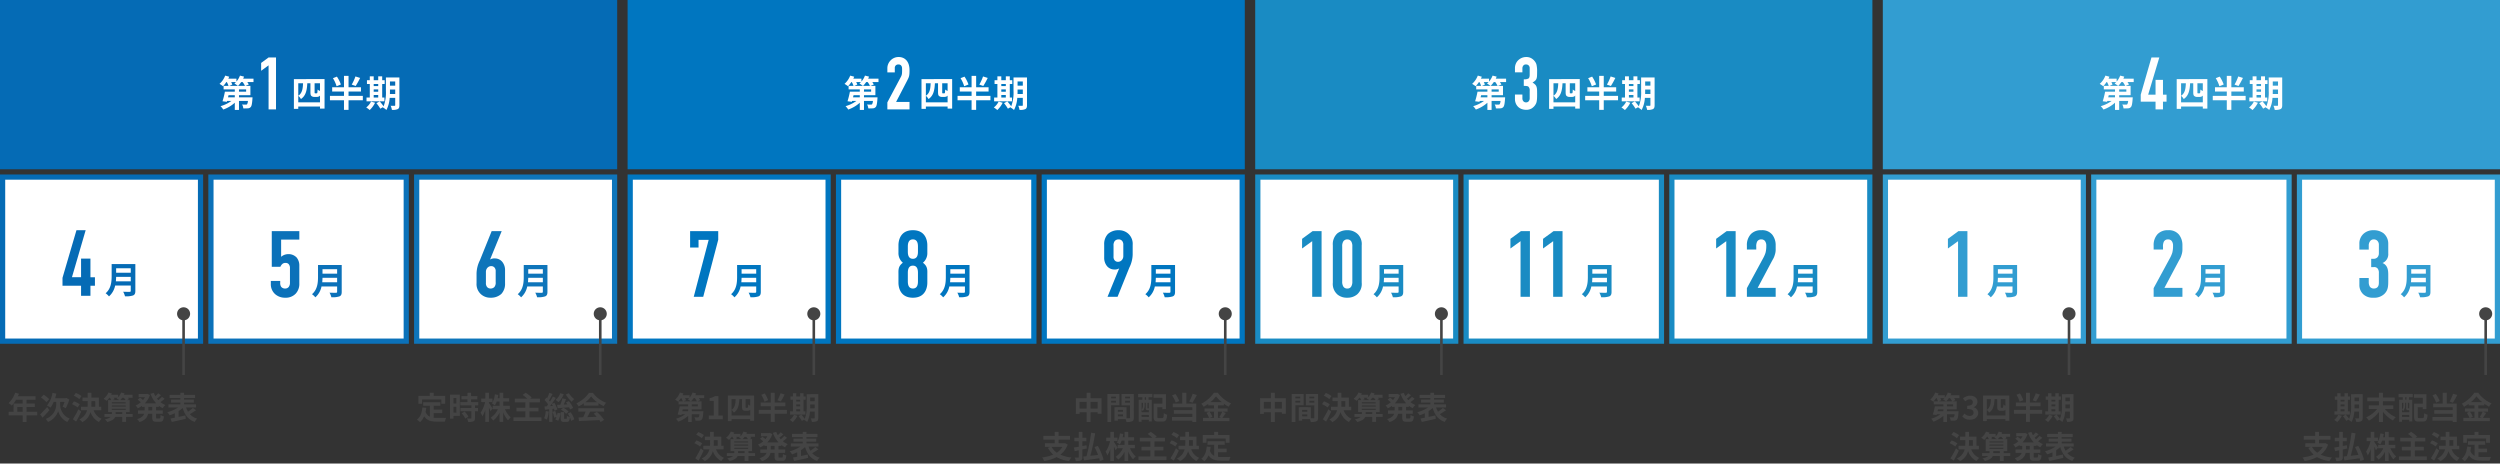
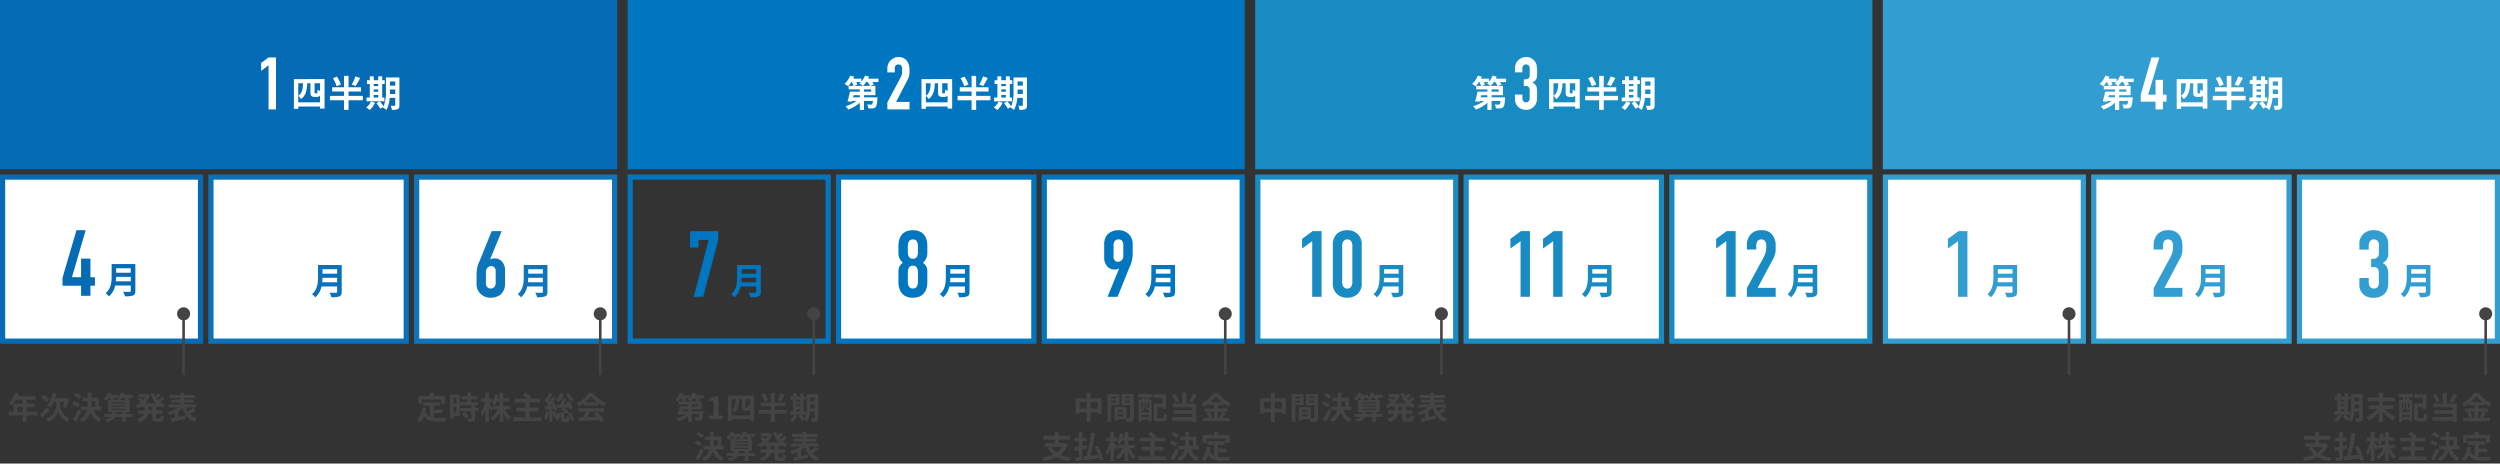
<svg xmlns="http://www.w3.org/2000/svg" width="960" height="178" viewBox="0 0 960 178">
  <rect x="0" y="0" width="960" height="178" fill="#333333" stroke="none" />
  <defs>
    <clipPath id="a">
      <rect width="960" height="178" transform="translate(-9220 -10169)" fill="#fff" stroke="#707070" stroke-width="1" />
    </clipPath>
  </defs>
  <g transform="translate(9220 10169)" clip-path="url(#a)">
    <g transform="translate(-9460 -10605)">
      <path d="M0,0H237V65H0Z" transform="translate(240 436)" fill="#056bb5" />
-       <path d="M.42-8.036a9.256,9.256,0,0,0,1.2-1.456h.56a8.589,8.589,0,0,1,.882,1.456ZM3.514-5.81H.77v-.868H3.514ZM-.84-3.626h-2.6l.2-.826H-.84Zm.462-5.866a5.711,5.711,0,0,1-.616.56,10.063,10.063,0,0,1,1.33.9H-2.926l1.134-.5a6.045,6.045,0,0,0-.434-.952Zm6.72-1.288H2.366c.126-.266.252-.532.35-.8L1.148-11.97A7.6,7.6,0,0,1-.21-9.674V-10.78H-3.332c.126-.252.252-.518.35-.77l-1.54-.42A8.322,8.322,0,0,1-6.706-8.792a10.271,10.271,0,0,1,1.344.91,11.335,11.335,0,0,0,1.274-1.61h.182a7.625,7.625,0,0,1,.658,1.456h-1.89v1.358h4.3v.868H-4.634a29.673,29.673,0,0,1-.924,3.7l1.68.2.084-.322h1.638a13.02,13.02,0,0,1-4.158,2,6.621,6.621,0,0,1,1.036,1.3A13.1,13.1,0,0,0-.84-1.554V1.218H.77V-2.24H4.2A2.668,2.668,0,0,1,3.864-.952a.662.662,0,0,1-.476.126A11.542,11.542,0,0,1,1.96-.882,3.673,3.673,0,0,1,2.422.63,16.956,16.956,0,0,0,4.2.6,1.49,1.49,0,0,0,5.264.112c.364-.378.532-1.274.672-3.15.014-.2.028-.588.028-.588H.77v-.826H5.152V-8.036H3.234l1.3-.5a6.13,6.13,0,0,0-.574-.952h2.38Z" transform="translate(331 477)" fill="#fff" />
      <path d="M-.868,0V-16.912l-2.856,2.1v-3.024l2.856-2.1H1.988V0Z" transform="translate(344 478)" fill="#fff" />
      <path d="M-18.466-1.708V-4.2a4.486,4.486,0,0,1,1.022,1.232c1.918-1.3,2.31-3.4,2.45-6.062h1.2v3.388c0,.952.126,1.26.378,1.5a1.7,1.7,0,0,0,1.078.364h.9a2.322,2.322,0,0,0,.854-.154,1.027,1.027,0,0,0,.462-.378v2.6Zm1.834-7.322c-.084,2.114-.322,3.794-1.834,4.8v-4.8Zm6.51,2.954a2.875,2.875,0,0,1-.938-.56A8.244,8.244,0,0,1-11.13-5.5c-.028.182-.084.266-.154.308a.706.706,0,0,1-.266.042h-.364a.356.356,0,0,1-.224-.07c-.042-.042-.056-.168-.056-.378V-9.03h2.072Zm-10.024-4.55V.812h1.68V-.1h8.344V.7h1.75V-10.626ZM3.486-11.648A17.289,17.289,0,0,1,2.058-8.512l1.526.532a33.02,33.02,0,0,0,1.708-3.094ZM-2.1-8.554a13.337,13.337,0,0,0-1.526-3.024l-1.526.6a13.089,13.089,0,0,1,1.4,3.094ZM6.328-4.186H.84V-5.852H5.614V-7.5H.84v-4.368H-.91V-7.5H-5.446v1.652H-.91v1.666H-6.3v1.694H-.91V1.19H.84V-2.492H6.328ZM10.5-4.508h1.736v.952H10.5ZM12.236-8.75v.812H10.5V-8.75ZM10.5-6.664h1.736v.882H10.5Zm4.116,3.108h-.854V-8.75h.952v-1.456h-.952V-11.69H12.236v1.484H10.5V-11.69H9v1.484H7.91V-8.75H9v5.194H7.742V-2.1h6.874ZM9.478-2A6.478,6.478,0,0,1,7.63.266a9.4,9.4,0,0,1,1.33.994,9.848,9.848,0,0,0,2.072-2.8ZM16.73-4.9c.014-.434.014-.84.014-1.2v-.518H18.76V-4.9Zm2.03-4.83v1.638H16.744V-9.73Zm1.61-1.512H15.19V-6.1a14.909,14.909,0,0,1-.882,5.936,15.253,15.253,0,0,0-1.512-1.9l-1.26.686a13.919,13.919,0,0,1,1.5,2.114L14.2.07c-.042.084-.1.154-.14.238a4.81,4.81,0,0,1,1.316.938,11.49,11.49,0,0,0,1.26-4.662H18.76V-.658c0,.224-.07.294-.28.294s-.868.014-1.47-.028a6.032,6.032,0,0,1,.476,1.582A4.812,4.812,0,0,0,19.726.9c.49-.266.644-.7.644-1.526Z" transform="translate(373 477)" fill="#fff" />
      <g transform="translate(240 503)" fill="#fff">
        <path d="M 77 64 L 1 64 L 1 1 L 77 1 L 77 64 Z" stroke="none" />
        <path d="M 2 2 L 2 63 L 76 63 L 76 2 L 2 2 M 0 0 L 78 0 L 78 65 L 0 65 L 0 0 Z" stroke="none" fill="#056bb5" />
      </g>
      <path d="M-2.73-4.578c.056-.588.084-1.176.1-1.708H2.982v1.708Zm5.712-5v1.708H-2.632V-9.576ZM4.746-11.2h-9.1v4.606c0,2.128-.2,4.8-2.31,6.608a6.575,6.575,0,0,1,1.288,1.2A7.531,7.531,0,0,0-3.01-2.968H2.982v2.03c0,.294-.112.406-.448.406C2.226-.532,1.05-.518.07-.574a7.147,7.147,0,0,1,.7,1.75A8.47,8.47,0,0,0,3.864.854C4.508.574,4.746.1,4.746-.91Z" transform="translate(287.228 548.6)" fill="#056bb5" />
      <path d="M-.864-25.2-6.228-6.912v3.024H.9V0H4.5V-3.888H6.228v-3.24H4.5v-7.164H.9v7.128H-2.592L2.664-25.2Z" transform="translate(270.228 549.6)" fill="#056bb5" />
      <g transform="translate(320 503)" fill="#fff">
        <path d="M 76 64 L 1 64 L 1 1 L 76 1 L 76 64 Z" stroke="none" />
        <path d="M 2 2 L 2 63 L 75 63 L 75 2 L 2 2 M 0 0 L 77 0 L 77 65 L 0 65 L 0 0 Z" stroke="none" fill="#0b71b9" />
      </g>
      <path d="M-2.73-4.578c.056-.588.084-1.176.1-1.708H2.982v1.708Zm5.712-5v1.708H-2.632V-9.576ZM4.746-11.2h-9.1v4.606c0,2.128-.2,4.8-2.31,6.608a6.575,6.575,0,0,1,1.288,1.2A7.531,7.531,0,0,0-3.01-2.968H2.982v2.03c0,.294-.112.406-.448.406C2.226-.532,1.05-.518.07-.574a7.147,7.147,0,0,1,.7,1.75A8.47,8.47,0,0,0,3.864.854C4.508.574,4.746.1,4.746-.91Z" transform="translate(366.472 548.96)" fill="#0b71b9" />
-       <path d="M-5.112-25.2v13.68H-1.8a2.957,2.957,0,0,1,.576-.9A1.706,1.706,0,0,1,.18-13a1.478,1.478,0,0,1,1.26.54,2.316,2.316,0,0,1,.432,1.584V-5.4A2.566,2.566,0,0,1,1.4-3.78a1.7,1.7,0,0,1-1.44.612,1.812,1.812,0,0,1-1.476-.684A2.6,2.6,0,0,1-1.872-5.4v-.684h-3.6v1.116a5.033,5.033,0,0,0,1.656,3.96A5.648,5.648,0,0,0,.072.36,5.213,5.213,0,0,0,4.1-1.224a5.5,5.5,0,0,0,1.368-3.96v-6.8a4.773,4.773,0,0,0-1.044-3.1,4.288,4.288,0,0,0-3.1-1.3,4.7,4.7,0,0,0-1.692.324,4.16,4.16,0,0,0-1.152.72V-21.96H5.472V-25.2Z" transform="translate(349.472 549.96)" fill="#0b71b9" />
      <g transform="translate(399 503)" fill="#fff">
        <path d="M 77 64 L 1 64 L 1 1 L 77 1 L 77 64 Z" stroke="none" />
        <path d="M 2 2 L 2 63 L 76 63 L 76 2 L 2 2 M 0 0 L 78 0 L 78 65 L 0 65 L 0 0 Z" stroke="none" fill="#0e75ba" />
      </g>
      <path d="M-2.73-4.578c.056-.588.084-1.176.1-1.708H2.982v1.708Zm5.712-5v1.708H-2.632V-9.576ZM4.746-11.2h-9.1v4.606c0,2.128-.2,4.8-2.31,6.608a6.575,6.575,0,0,1,1.288,1.2A7.531,7.531,0,0,0-3.01-2.968H2.982v2.03c0,.294-.112.406-.448.406C2.226-.532,1.05-.518.07-.574a7.147,7.147,0,0,1,.7,1.75A8.47,8.47,0,0,0,3.864.854C4.508.574,4.746.1,4.746-.91Z" transform="translate(445.472 548.96)" fill="#0e75ba" />
      <path d="M.324-25.2l-4.5,11.16a11.826,11.826,0,0,0-1.3,5.112v3.672a5.264,5.264,0,0,0,1.62,4.212A5.322,5.322,0,0,0-.072.36a5.891,5.891,0,0,0,4.1-1.44,5.59,5.59,0,0,0,1.44-4.1v-4.932a5.009,5.009,0,0,0-1.08-3.312,3.643,3.643,0,0,0-2.772-1.3,3.248,3.248,0,0,0-1.908.432L4.176-25.2ZM1.872-5.616A2.669,2.669,0,0,1,1.4-3.78a1.965,1.965,0,0,1-1.512.612,1.678,1.678,0,0,1-1.368-.648,2.3,2.3,0,0,1-.4-1.476V-9.576a2.257,2.257,0,0,1,.648-1.62,1.928,1.928,0,0,1,1.4-.576,1.606,1.606,0,0,1,1.3.612,2.049,2.049,0,0,1,.4,1.44Z" transform="translate(428.472 549.96)" fill="#0e75ba" />
      <path d="M5.64,11.12V9.3H7.716V11.12Zm7.656,0h-4.1V9.3H12.36V7.964H9.192V6.536h3.444V5.156H5.856a7.661,7.661,0,0,0,.4-.984L4.8,3.8a9.254,9.254,0,0,1-2.52,4,11.044,11.044,0,0,1,1.236.924A10.784,10.784,0,0,0,5.148,6.536H7.716V7.964h-3.5V11.12h-1.9v1.368h5.4v2.568H9.192V12.488h4.1ZM17.9,6.26a12.73,12.73,0,0,0-2.136-1.68L14.736,5.624a12.638,12.638,0,0,1,2.1,1.812ZM17.124,9.3c-.984,1.092-2.052,2.2-2.712,2.844l.912,1.212c.816-.8,1.788-1.848,2.628-2.82Zm4.968-1.968h1.692a11.822,11.822,0,0,1-.756,1.824,11.348,11.348,0,0,1,1.212.588,16.961,16.961,0,0,0,1.38-3.3l-1.056-.612-.276.072H20.16a16.337,16.337,0,0,0,.48-1.752l-1.488-.276A10.351,10.351,0,0,1,17.04,8.744a9.158,9.158,0,0,1,1.344.78,9.953,9.953,0,0,0,1.248-2.2h.96V8.564a5.942,5.942,0,0,1-4.044,5.28,6.632,6.632,0,0,1,.864,1.2,7.071,7.071,0,0,0,3.936-4.164,6.587,6.587,0,0,0,3.492,4.164c.228-.372.636-.96.912-1.308a5.849,5.849,0,0,1-3.66-5.184Zm8.2-2.256A9.037,9.037,0,0,0,28.116,3.9l-.78,1.056a8.24,8.24,0,0,1,2.124,1.3Zm-.66,3.192a8.373,8.373,0,0,0-2.22-1.14l-.756,1.068a9.32,9.32,0,0,1,2.16,1.26Zm-.528,1.9a36.151,36.151,0,0,1-2.124,3.828l1.248.888c.672-1.176,1.368-2.556,1.968-3.828Zm4.992-3.144H35.58V9.188H34.056c.024-.4.036-.78.036-1.176Zm3.78,3.516V9.188h-.9V5.672h-2.88V3.848H32.676V5.672h-2V7.016h2V8q0,.594-.036,1.188H30.084v1.344h2.34a5.383,5.383,0,0,1-2.976,3.54,5.439,5.439,0,0,1,1.188,1.008,6,6,0,0,0,3.108-3.852,6.767,6.767,0,0,0,3.264,3.84,5.3,5.3,0,0,1,1-1.248,5.627,5.627,0,0,1-3.06-3.288Zm5.544,1.44V11.24h2.52v.732ZM41.952,9.944H47.28v.444H41.952Zm2.232-4.2a3.684,3.684,0,0,1-.408.348,10.973,10.973,0,0,1,1.044.54h-2.6l.792-.288a3.635,3.635,0,0,0-.312-.6Zm2.376,0a7.677,7.677,0,0,1,.66.888H45.168a7.132,7.132,0,0,0,.756-.888ZM41.952,8.7H47.28V9.14H41.952ZM47.28,7.484V7.9H41.952v-.42Zm2.664,4.488H47.412V11.24h1.38V6.632H47.724l.8-.36a3.816,3.816,0,0,0-.384-.528h1.764V4.616h-3.3c.084-.18.168-.372.24-.552L45.492,3.74a5.259,5.259,0,0,1-1.14,1.824V4.616H41.7c.1-.168.18-.348.264-.516l-1.332-.36a6.263,6.263,0,0,1-1.848,2.388,7.488,7.488,0,0,1,1.152.792A7.884,7.884,0,0,0,40.98,5.744h.252a5.437,5.437,0,0,1,.48.888h-1.2V11.24h1.464v.732H39.12V13.1h2.4a4.668,4.668,0,0,1-2.244.9,5.221,5.221,0,0,1,.912,1.044c1.872-.48,2.712-1.176,3.048-1.944h2.7v1.92h1.476V13.1h2.532Zm7.5-1.38H55.968V9.236h1.476Zm2.58-1.356V8.852a8.362,8.362,0,0,0,1.476.9,5.131,5.131,0,0,1,.984-1.224,7.329,7.329,0,0,1-1.872-1.1,16.043,16.043,0,0,0,1.6-1.3l-1.044-.744a10.074,10.074,0,0,1-1.356,1.3c-.18-.2-.36-.408-.528-.624.492-.36,1.044-.828,1.536-1.272l-1.08-.768a11.332,11.332,0,0,1-1.068,1.116,8.336,8.336,0,0,1-.6-1.284l-1.284.36A10.978,10.978,0,0,0,58.968,7.88H54.624a8.346,8.346,0,0,0,1.944-3.192l-.948-.444-.252.048H52.236V5.516h2.448a6.712,6.712,0,0,1-.756,1.08c-.336-.288-.792-.636-1.152-.888l-.9.744a12.808,12.808,0,0,1,1.188,1.02,7.424,7.424,0,0,1-1.992,1.236,6.205,6.205,0,0,1,.864,1.08,9.808,9.808,0,0,0,1.6-.948v.4H54.54v1.356H51.972V11.9h2.376c-.3.8-1.02,1.548-2.676,2.052a5.439,5.439,0,0,1,.912,1.14C54.8,14.348,55.6,13.16,55.86,11.9h1.584v1.308c0,1.332.324,1.752,1.62,1.752h1.308c1.056,0,1.428-.48,1.572-2.064a3.553,3.553,0,0,1-1.284-.564c-.048,1.128-.108,1.368-.42,1.368h-.924c-.336,0-.384-.072-.384-.5V11.9h2.556V10.592H58.932V9.236Zm13.056.408a15.765,15.765,0,0,1-1.884,1.44,7.532,7.532,0,0,1-.72-1.608h3.816V8.264H69.684V7.592H73.44V6.452H69.684V5.84h4.224V4.628H69.684V3.836H68.256v.792H64.128V5.84h4.128v.612H64.692v1.14h3.564v.672H63.684V9.476h3.648a13.633,13.633,0,0,1-4.092,1.836,7.388,7.388,0,0,1,.912,1.152,13.754,13.754,0,0,0,1.992-.792v1.716c-.6.12-1.164.228-1.632.312l.42,1.32c1.488-.324,3.5-.744,5.388-1.188l-.132-1.3c-.864.192-1.764.384-2.616.564V10.868a10.891,10.891,0,0,0,1.572-1.212c.792,2.664,2.112,4.488,4.644,5.352a5.756,5.756,0,0,1,.924-1.272A5.833,5.833,0,0,1,71.88,12.02a22.785,22.785,0,0,0,2.388-1.488Z" transform="translate(241 583)" fill="#444" />
      <path d="M2.5,0A2.5,2.5,0,1,1,0,2.5,2.5,2.5,0,0,1,2.5,0Z" transform="translate(308 554)" fill="#444" />
      <path d="M0,0H1V23H0Z" transform="translate(310 557)" fill="#444" />
      <path d="M4.08,6.4h7.38V8.048h1.476v-3H8.544v-1.2H7.032v1.2H2.676v3h1.4Zm4.452,5.232h3.3V10.292h-3.3v-1.5H11.1V7.436H4.5V8.792H7.056v4.236a3.23,3.23,0,0,1-1.632-1.884c.108-.48.192-.984.264-1.524L4.2,9.476c-.216,2.052-.8,3.708-2.1,4.668a8.738,8.738,0,0,1,1.176.972,6.015,6.015,0,0,0,1.6-2.268c1.1,1.7,2.748,2.064,4.956,2.064h3a5.336,5.336,0,0,1,.5-1.452c-.8.036-2.784.036-3.432.036a12.4,12.4,0,0,1-1.368-.072Zm8.712-5.8V7.952h-1.1V5.84Zm-1.1,5.616V9.2h1.1v2.256Zm2.436-6.888H14.82v9.216h1.32V12.728h2.436Zm.708,7.152a8.442,8.442,0,0,1,1.368,2.016l1.224-.708a8.28,8.28,0,0,0-1.452-1.968Zm6.348-3.072V7.4H22.9V6.344h2.4V5.1H22.9V3.836h-1.4V5.1h-2.3V6.344h2.3V7.4H18.78V8.648h4.236V9.68H18.8v1.236h4.212V13.5c0,.168-.06.216-.252.216s-.852,0-1.428-.024a4.813,4.813,0,0,1,.456,1.344,5.313,5.313,0,0,0,2-.24c.468-.216.6-.576.6-1.26V10.916h1.152V9.68H24.4V8.648Zm5.532,1.26C30.972,9.56,30.1,8.18,29.748,7.736V7.388h1.368V6.068H29.748V3.836H28.356V6.068H26.8v1.32h1.476a11.957,11.957,0,0,1-1.716,4.056,8.682,8.682,0,0,1,.672,1.44,10.473,10.473,0,0,0,1.128-2.508v4.656h1.392V9.512c.24.5.468,1.02.6,1.356Zm6.624.216V8.84H35.244V7.2h2.244V5.912H35.244V3.848h-1.4V5.912H33.1c.1-.408.168-.828.24-1.26l-1.308-.228A8.268,8.268,0,0,1,30.9,7.94a7.373,7.373,0,0,1,1.116.708A7.115,7.115,0,0,0,32.724,7.2H33.84V8.84H31.212v1.284h1.98A7.872,7.872,0,0,1,30.42,13.4a6.881,6.881,0,0,1,.96,1.092,8.875,8.875,0,0,0,2.46-3.012v3.552h1.4v-3.66a10.216,10.216,0,0,0,1.848,3.036,6.064,6.064,0,0,1,1.032-1.116,9.082,9.082,0,0,1-2.22-3.168Zm7.524,3.144V10.952h3.444V9.572H45.312V7.5h4.02V6.1h-3.8l.636-.468a13.628,13.628,0,0,0-2.3-1.812l-1.176.816a17.735,17.735,0,0,1,1.8,1.464h-4.8V7.5H43.74V9.572H40.32v1.38h3.42v2.316H39.18v1.4H49.92v-1.4ZM59.28,4.5a12.683,12.683,0,0,0,2.244,2.8,5.406,5.406,0,0,1,.984-1.044A8.392,8.392,0,0,1,60.444,4Zm2.8,5.136A12.388,12.388,0,0,0,60.42,7.016l-1.08.528c.168.228.348.48.516.744l-1.38.06c.3-.648.612-1.392.9-2.076l-1.428-.336A18.642,18.642,0,0,1,57.18,8.4c-.468.024-.9.036-1.272.048l.24,1.284c1.2-.084,2.808-.2,4.368-.336a6.388,6.388,0,0,1,.4.852Zm-4.692.7a6.307,6.307,0,0,1,2,1.584l.936-.876a6.607,6.607,0,0,0-2.04-1.464ZM57.12,4.016a5.667,5.667,0,0,1-1.776,2.556,10.038,10.038,0,0,1,1.1.864,8.21,8.21,0,0,0,2.016-3.084Zm-5.556,6.816a9.018,9.018,0,0,1-.6,2.784,7.472,7.472,0,0,1,1.032.5,10.993,10.993,0,0,0,.72-3.1Zm3.168-.876a7.055,7.055,0,0,1,.216.768l1.068-.492a10.634,10.634,0,0,0-1.128-2.544l-1.008.42c.132.24.264.492.4.768l-1.056.072C53.976,8,54.78,6.812,55.44,5.8l-1.152-.54A19.249,19.249,0,0,1,53.208,7.2c-.108-.156-.24-.324-.372-.48.42-.684.924-1.608,1.344-2.424l-1.224-.456a15.733,15.733,0,0,1-.876,2.076c-.1-.084-.18-.168-.276-.252l-.7.948A10.984,10.984,0,0,1,52.476,8.3c-.18.264-.36.516-.54.744l-.852.048.192,1.236,1.62-.168v4.872h1.236v-5Zm-.564,1.176a14.3,14.3,0,0,1,.648,2.256l.888-.3a3.861,3.861,0,0,1-.468.972l1.116.492a7.6,7.6,0,0,0,.876-2.844l-1.14-.192a8.991,8.991,0,0,1-.264,1.2,17.593,17.593,0,0,0-.636-1.9Zm5.856.684a9.97,9.97,0,0,1,.78,1.356,3.217,3.217,0,0,1-1.1-.492c-.024,1.02-.072,1.152-.288,1.152H58.86c-.2,0-.24-.036-.24-.36v-2.22h-1.3v2.232c0,1.164.216,1.548,1.308,1.548h.948c.792,0,1.14-.36,1.272-1.752a5.947,5.947,0,0,1,.468,1.332l1.188-.588a8.418,8.418,0,0,0-1.4-2.748Zm6.768-4.38a10.906,10.906,0,0,0,2.2-2.22,11.678,11.678,0,0,0,2.3,2.22ZM66.2,8.744h5.6V7.8A14.5,14.5,0,0,0,73.824,8.96a7.4,7.4,0,0,1,.924-1.308,10.977,10.977,0,0,1-5.076-3.8H68.184a11.916,11.916,0,0,1-4.848,4.02,5.574,5.574,0,0,1,.84,1.2,13.856,13.856,0,0,0,2.028-1.2ZM64.08,11.06h2.784a23.045,23.045,0,0,1-.912,2.172l-1.812.06.192,1.392c2.04-.1,5-.216,7.824-.372a6.361,6.361,0,0,1,.48.744l1.332-.8a16.139,16.139,0,0,0-2.748-3.084l-1.26.66a14.3,14.3,0,0,1,1.176,1.224c-1.224.048-2.46.1-3.612.132.36-.672.756-1.416,1.1-2.124H74V9.74H64.08Z" transform="translate(398 583)" fill="#444" />
      <path d="M2.5,0A2.5,2.5,0,1,1,0,2.5,2.5,2.5,0,0,1,2.5,0Z" transform="translate(468 554)" fill="#444" />
      <path d="M0,0H1V23H0Z" transform="translate(470 557)" fill="#444" />
      <path d="M0,0H237V65H0Z" transform="translate(481 436)" fill="#0076c0" />
      <path d="M.42-8.036a9.256,9.256,0,0,0,1.2-1.456h.56a8.589,8.589,0,0,1,.882,1.456ZM3.514-5.81H.77v-.868H3.514ZM-.84-3.626h-2.6l.2-.826H-.84Zm.462-5.866a5.711,5.711,0,0,1-.616.56,10.063,10.063,0,0,1,1.33.9H-2.926l1.134-.5a6.045,6.045,0,0,0-.434-.952Zm6.72-1.288H2.366c.126-.266.252-.532.35-.8L1.148-11.97A7.6,7.6,0,0,1-.21-9.674V-10.78H-3.332c.126-.252.252-.518.35-.77l-1.54-.42A8.322,8.322,0,0,1-6.706-8.792a10.271,10.271,0,0,1,1.344.91,11.335,11.335,0,0,0,1.274-1.61h.182a7.625,7.625,0,0,1,.658,1.456h-1.89v1.358h4.3v.868H-4.634a29.673,29.673,0,0,1-.924,3.7l1.68.2.084-.322h1.638a13.02,13.02,0,0,1-4.158,2,6.621,6.621,0,0,1,1.036,1.3A13.1,13.1,0,0,0-.84-1.554V1.218H.77V-2.24H4.2A2.668,2.668,0,0,1,3.864-.952a.662.662,0,0,1-.476.126A11.542,11.542,0,0,1,1.96-.882,3.673,3.673,0,0,1,2.422.63,16.956,16.956,0,0,0,4.2.6,1.49,1.49,0,0,0,5.264.112c.364-.378.532-1.274.672-3.15.014-.2.028-.588.028-.588H.77v-.826H5.152V-8.036H3.234l1.3-.5a6.13,6.13,0,0,0-.574-.952h2.38Z" transform="translate(571 477)" fill="#fff" />
      <path d="M-4.256,0V-2.688L.9-12.4a3.548,3.548,0,0,0,.448-1.274q.056-.546.056-1.358,0-.364-.014-.77a1.869,1.869,0,0,0-.154-.714,1.326,1.326,0,0,0-.42-.518A1.337,1.337,0,0,0,0-17.248a1.411,1.411,0,0,0-1.022.364A1.41,1.41,0,0,0-1.4-15.82V-14.2H-4.256v-1.568a4.219,4.219,0,0,1,.336-1.68A4.335,4.335,0,0,1-3-18.816a4.193,4.193,0,0,1,1.344-.938,4.074,4.074,0,0,1,1.68-.35,4.187,4.187,0,0,1,1.918.406,3.826,3.826,0,0,1,1.33,1.106A4.822,4.822,0,0,1,4.018-17a7.39,7.39,0,0,1,.238,1.9q0,.728-.028,1.218a7.37,7.37,0,0,1-.112.938,4.134,4.134,0,0,1-.28.9q-.2.448-.532,1.092L-.9-2.856H4.256V0Z" transform="translate(585 478)" fill="#fff" />
      <path d="M-18.466-1.708V-4.2a4.486,4.486,0,0,1,1.022,1.232c1.918-1.3,2.31-3.4,2.45-6.062h1.2v3.388c0,.952.126,1.26.378,1.5a1.7,1.7,0,0,0,1.078.364h.9a2.322,2.322,0,0,0,.854-.154,1.027,1.027,0,0,0,.462-.378v2.6Zm1.834-7.322c-.084,2.114-.322,3.794-1.834,4.8v-4.8Zm6.51,2.954a2.875,2.875,0,0,1-.938-.56A8.244,8.244,0,0,1-11.13-5.5c-.028.182-.084.266-.154.308a.706.706,0,0,1-.266.042h-.364a.356.356,0,0,1-.224-.07c-.042-.042-.056-.168-.056-.378V-9.03h2.072Zm-10.024-4.55V.812h1.68V-.1h8.344V.7h1.75V-10.626ZM3.486-11.648A17.289,17.289,0,0,1,2.058-8.512l1.526.532a33.02,33.02,0,0,0,1.708-3.094ZM-2.1-8.554a13.337,13.337,0,0,0-1.526-3.024l-1.526.6a13.089,13.089,0,0,1,1.4,3.094ZM6.328-4.186H.84V-5.852H5.614V-7.5H.84v-4.368H-.91V-7.5H-5.446v1.652H-.91v1.666H-6.3v1.694H-.91V1.19H.84V-2.492H6.328ZM10.5-4.508h1.736v.952H10.5ZM12.236-8.75v.812H10.5V-8.75ZM10.5-6.664h1.736v.882H10.5Zm4.116,3.108h-.854V-8.75h.952v-1.456h-.952V-11.69H12.236v1.484H10.5V-11.69H9v1.484H7.91V-8.75H9v5.194H7.742V-2.1h6.874ZM9.478-2A6.478,6.478,0,0,1,7.63.266a9.4,9.4,0,0,1,1.33.994,9.848,9.848,0,0,0,2.072-2.8ZM16.73-4.9c.014-.434.014-.84.014-1.2v-.518H18.76V-4.9Zm2.03-4.83v1.638H16.744V-9.73Zm1.61-1.512H15.19V-6.1a14.909,14.909,0,0,1-.882,5.936,15.253,15.253,0,0,0-1.512-1.9l-1.26.686a13.919,13.919,0,0,1,1.5,2.114L14.2.07c-.042.084-.1.154-.14.238a4.81,4.81,0,0,1,1.316.938,11.49,11.49,0,0,0,1.26-4.662H18.76V-.658c0,.224-.07.294-.28.294s-.868.014-1.47-.028a6.032,6.032,0,0,1,.476,1.582A4.812,4.812,0,0,0,19.726.9c.49-.266.644-.7.644-1.526Z" transform="translate(614 477)" fill="#fff" />
      <g transform="translate(481 503)" fill="#fff">
-         <path d="M 77 64 L 1 64 L 1 1 L 77 1 L 77 64 Z" stroke="none" />
        <path d="M 2 2 L 2 63 L 76 63 L 76 2 L 2 2 M 0 0 L 78 0 L 78 65 L 0 65 L 0 0 Z" stroke="none" fill="#0076c0" />
      </g>
      <path d="M-2.73-4.578c.056-.588.084-1.176.1-1.708H2.982v1.708Zm5.712-5v1.708H-2.632V-9.576ZM4.746-11.2h-9.1v4.606c0,2.128-.2,4.8-2.31,6.608a6.575,6.575,0,0,1,1.288,1.2A7.531,7.531,0,0,0-3.01-2.968H2.982v2.03c0,.294-.112.406-.448.406C2.226-.532,1.05-.518.07-.574a7.147,7.147,0,0,1,.7,1.75A8.47,8.47,0,0,0,3.864.854C4.508.574,4.746.1,4.746-.91Z" transform="translate(527.4 548.96)" fill="#0076c0" />
      <path d="M-5.4-25.2v6.3h3.24v-2.952H1.728L-4,0H-.36L5.4-21.888V-25.2Z" transform="translate(510.4 549.96)" fill="#0076c0" />
      <g transform="translate(561 503)" fill="#fff">
        <path d="M 76 64 L 1 64 L 1 1 L 76 1 L 76 64 Z" stroke="none" />
        <path d="M 2 2 L 2 63 L 75 63 L 75 2 L 2 2 M 0 0 L 77 0 L 77 65 L 0 65 L 0 0 Z" stroke="none" fill="#0076c0" />
      </g>
      <path d="M-2.73-4.578c.056-.588.084-1.176.1-1.708H2.982v1.708Zm5.712-5v1.708H-2.632V-9.576ZM4.746-11.2h-9.1v4.606c0,2.128-.2,4.8-2.31,6.608a6.575,6.575,0,0,1,1.288,1.2A7.531,7.531,0,0,0-3.01-2.968H2.982v2.03c0,.294-.112.406-.448.406C2.226-.532,1.05-.518.07-.574a7.147,7.147,0,0,1,.7,1.75A8.47,8.47,0,0,0,3.864.854C4.508.574,4.746.1,4.746-.91Z" transform="translate(607.552 548.96)" fill="#0076c0" />
      <path d="M5.544-19.764c0-.684-.036-5.8-5.544-5.8s-5.544,5.112-5.544,5.8v2.844a4.789,4.789,0,0,0,1.692,3.852c-1.908,1.4-1.692,2.916-1.692,4.464v3.168c0,.684.036,5.8,5.544,5.8s5.544-5.112,5.544-5.8V-8.6c0-1.548.216-3.06-1.692-4.464A4.789,4.789,0,0,0,5.544-16.92Zm-3.6,2.412c0,.936-.108,2.772-1.944,2.772s-1.944-1.836-1.944-2.772V-19.26c0-.936.108-2.772,1.944-2.772S1.944-20.2,1.944-19.26Zm0,11.412C1.944-5,1.836-3.168,0-3.168S-1.944-5-1.944-5.94V-9.18c0-.936.108-2.772,1.944-2.772S1.944-10.116,1.944-9.18Z" transform="translate(590.552 549.96)" fill="#0076c0" />
      <g transform="translate(640 503)" fill="#fff">
        <path d="M 77 64 L 1 64 L 1 1 L 77 1 L 77 64 Z" stroke="none" />
        <path d="M 2 2 L 2 63 L 76 63 L 76 2 L 2 2 M 0 0 L 78 0 L 78 65 L 0 65 L 0 0 Z" stroke="none" fill="#0076c0" />
      </g>
      <path d="M-2.73-4.578c.056-.588.084-1.176.1-1.708H2.982v1.708Zm5.712-5v1.708H-2.632V-9.576ZM4.746-11.2h-9.1v4.606c0,2.128-.2,4.8-2.31,6.608a6.575,6.575,0,0,1,1.288,1.2A7.531,7.531,0,0,0-3.01-2.968H2.982v2.03c0,.294-.112.406-.448.406C2.226-.532,1.05-.518.07-.574a7.147,7.147,0,0,1,.7,1.75A8.47,8.47,0,0,0,3.864.854C4.508.574,4.746.1,4.746-.91Z" transform="translate(686.472 548.96)" fill="#0076c0" />
      <path d="M-.324,0l4.5-11.16a11.826,11.826,0,0,0,1.3-5.112v-3.672a5.264,5.264,0,0,0-1.62-4.212,5.322,5.322,0,0,0-3.78-1.4,5.891,5.891,0,0,0-4.1,1.44,5.59,5.59,0,0,0-1.44,4.1v4.932a5.009,5.009,0,0,0,1.08,3.312,3.643,3.643,0,0,0,2.772,1.3,3.248,3.248,0,0,0,1.908-.432L-4.176,0ZM-1.872-19.584A2.669,2.669,0,0,1-1.4-21.42a1.965,1.965,0,0,1,1.512-.612,1.678,1.678,0,0,1,1.368.648,2.3,2.3,0,0,1,.4,1.476v4.284A2.257,2.257,0,0,1,1.224-14a1.928,1.928,0,0,1-1.4.576,1.607,1.607,0,0,1-1.3-.612,2.049,2.049,0,0,1-.4-1.44Z" transform="translate(669.472 549.96)" fill="#0076c0" />
      <path d="M25.332,7.112a7.933,7.933,0,0,0,1.032-1.248h.48A7.362,7.362,0,0,1,27.6,7.112ZM27.984,9.02H25.632V8.276h2.352Zm-3.732,1.872H22.02l.168-.708h2.064Zm.4-5.028a4.9,4.9,0,0,1-.528.48,8.626,8.626,0,0,1,1.14.768h-2.8l.972-.432a5.182,5.182,0,0,0-.372-.816Zm5.76-1.1H27c.108-.228.216-.456.3-.684L25.956,3.74a6.515,6.515,0,0,1-1.164,1.968V4.76H22.116c.108-.216.216-.444.3-.66L21.1,3.74a7.134,7.134,0,0,1-1.872,2.724,8.8,8.8,0,0,1,1.152.78,9.716,9.716,0,0,0,1.092-1.38h.156a6.536,6.536,0,0,1,.564,1.248h-1.62V8.276h3.684V9.02H21a25.434,25.434,0,0,1-.792,3.168l1.44.168.072-.276h1.4A11.16,11.16,0,0,1,19.56,13.8a5.675,5.675,0,0,1,.888,1.116,11.23,11.23,0,0,0,3.8-2.244v2.376h1.38V12.08h2.94a2.287,2.287,0,0,1-.288,1.1.567.567,0,0,1-.408.108,9.893,9.893,0,0,1-1.224-.048,3.148,3.148,0,0,1,.4,1.3,14.534,14.534,0,0,0,1.524-.024,1.277,1.277,0,0,0,.912-.42c.312-.324.456-1.092.576-2.7.012-.168.024-.5.024-.5H25.632v-.708h3.756V7.112H27.744L28.86,6.68a5.254,5.254,0,0,0-.492-.816h2.04ZM32.2,14h5.34V12.572H35.868V5.108H34.56a5.54,5.54,0,0,1-2.064.756V6.956H34.1v5.616H32.2Zm8.736-1.464V10.4a3.845,3.845,0,0,1,.876,1.056c1.644-1.116,1.98-2.916,2.1-5.2H44.94v2.9c0,.816.108,1.08.324,1.284a1.457,1.457,0,0,0,.924.312h.768a1.99,1.99,0,0,0,.732-.132.88.88,0,0,0,.4-.324v2.232ZM42.5,6.26c-.072,1.812-.276,3.252-1.572,4.116V6.26Zm5.58,2.532a2.464,2.464,0,0,1-.8-.48,7.066,7.066,0,0,1-.06.972c-.024.156-.072.228-.132.264a.6.6,0,0,1-.228.036h-.312a.305.305,0,0,1-.192-.06c-.036-.036-.048-.144-.048-.324V6.26h1.776Zm-8.592-3.9v9.8h1.44v-.78h7.152V14.6h1.5V4.892Zm20.256-.876A14.819,14.819,0,0,1,58.524,6.7l1.308.456A28.3,28.3,0,0,0,61.3,4.508ZM54.96,6.668a11.431,11.431,0,0,0-1.308-2.592l-1.308.516a11.219,11.219,0,0,1,1.2,2.652Zm7.224,3.744h-4.7V8.984h4.092V7.568H57.48V3.824h-1.5V7.568H52.092V8.984H55.98v1.428H51.36v1.452h4.62V15.02h1.5V11.864h4.7Zm3.576-.276h1.488v.816H65.76ZM67.248,6.5v.7H65.76V6.5ZM65.76,8.288h1.488v.756H65.76Zm3.528,2.664h-.732V6.5h.816V5.252h-.816V3.98H67.248V5.252H65.76V3.98H64.476V5.252H63.54V6.5h.936v4.452H63.4V12.2h5.892Zm-4.4,1.332A5.552,5.552,0,0,1,63.3,14.228a8.055,8.055,0,0,1,1.14.852,8.442,8.442,0,0,0,1.776-2.4ZM71.1,9.8c.012-.372.012-.72.012-1.032V8.324H72.84V9.8Zm1.74-4.14v1.4H71.112V5.66Zm1.38-1.3H69.78v4.4a12.779,12.779,0,0,1-.756,5.088,13.073,13.073,0,0,0-1.3-1.632l-1.08.588a11.931,11.931,0,0,1,1.284,1.812l1-.564c-.036.072-.084.132-.12.2a4.123,4.123,0,0,1,1.128.8,9.848,9.848,0,0,0,1.08-4H72.84v2.364c0,.192-.06.252-.24.252s-.744.012-1.26-.024a5.171,5.171,0,0,1,.408,1.356,4.124,4.124,0,0,0,1.92-.252c.42-.228.552-.6.552-1.308ZM30.288,20.072A9.037,9.037,0,0,0,28.116,18.9l-.78,1.056a8.24,8.24,0,0,1,2.124,1.3Zm-.66,3.192a8.373,8.373,0,0,0-2.22-1.14l-.756,1.068a9.32,9.32,0,0,1,2.16,1.26Zm-.528,1.9a36.151,36.151,0,0,1-2.124,3.828l1.248.888c.672-1.176,1.368-2.556,1.968-3.828Zm4.992-3.144H35.58v2.172H34.056c.024-.4.036-.78.036-1.176Zm3.78,3.516V24.188h-.9V20.672h-2.88V18.848H32.676v1.824h-2v1.344h2V23q0,.594-.036,1.188H30.084v1.344h2.34a5.383,5.383,0,0,1-2.976,3.54,5.439,5.439,0,0,1,1.188,1.008,6,6,0,0,0,3.108-3.852,6.767,6.767,0,0,0,3.264,3.84,5.3,5.3,0,0,1,1-1.248,5.627,5.627,0,0,1-3.06-3.288Zm5.544,1.44V26.24h2.52v.732Zm-1.464-2.028H47.28v.444H41.952Zm2.232-4.2a3.684,3.684,0,0,1-.408.348,10.974,10.974,0,0,1,1.044.54h-2.6l.792-.288a3.635,3.635,0,0,0-.312-.6Zm2.376,0a7.678,7.678,0,0,1,.66.888H45.168a7.132,7.132,0,0,0,.756-.888ZM41.952,23.7H47.28v.444H41.952Zm5.328-1.212v.42H41.952v-.42Zm2.664,4.488H47.412V26.24h1.38V21.632H47.724l.8-.36a3.816,3.816,0,0,0-.384-.528h1.764V19.616h-3.3c.084-.18.168-.372.24-.552l-1.356-.324a5.259,5.259,0,0,1-1.14,1.824v-.948H41.7c.1-.168.18-.348.264-.516l-1.332-.36a6.263,6.263,0,0,1-1.848,2.388,7.488,7.488,0,0,1,1.152.792,7.884,7.884,0,0,0,1.044-1.176h.252a5.437,5.437,0,0,1,.48.888h-1.2V26.24h1.464v.732H39.12V28.1h2.4a4.668,4.668,0,0,1-2.244.9,5.221,5.221,0,0,1,.912,1.044c1.872-.48,2.712-1.176,3.048-1.944h2.7v1.92h1.476V28.1h2.532Zm7.5-1.38H55.968V24.236h1.476Zm2.58-1.356v-.384a8.362,8.362,0,0,0,1.476.9,5.13,5.13,0,0,1,.984-1.224,7.329,7.329,0,0,1-1.872-1.1,16.044,16.044,0,0,0,1.6-1.3l-1.044-.744a10.074,10.074,0,0,1-1.356,1.3c-.18-.2-.36-.408-.528-.624.492-.36,1.044-.828,1.536-1.272l-1.08-.768a11.332,11.332,0,0,1-1.068,1.116,8.335,8.335,0,0,1-.6-1.284l-1.284.36a10.978,10.978,0,0,0,2.184,3.672H54.624a8.346,8.346,0,0,0,1.944-3.192l-.948-.444-.252.048H52.236v1.224h2.448a6.712,6.712,0,0,1-.756,1.08c-.336-.288-.792-.636-1.152-.888l-.9.744a12.808,12.808,0,0,1,1.188,1.02,7.425,7.425,0,0,1-1.992,1.236,6.205,6.205,0,0,1,.864,1.08,9.808,9.808,0,0,0,1.6-.948v.4H54.54v1.356H51.972V26.9h2.376c-.3.8-1.02,1.548-2.676,2.052a5.439,5.439,0,0,1,.912,1.14C54.8,29.348,55.6,28.16,55.86,26.9h1.584v1.308c0,1.332.324,1.752,1.62,1.752h1.308c1.056,0,1.428-.48,1.572-2.064a3.553,3.553,0,0,1-1.284-.564c-.048,1.128-.108,1.368-.42,1.368h-.924c-.336,0-.384-.072-.384-.5V26.9h2.556V25.592H58.932V24.236Zm13.056.408a15.766,15.766,0,0,1-1.884,1.44,7.532,7.532,0,0,1-.72-1.608h3.816V23.264H69.684v-.672H73.44v-1.14H69.684V20.84h4.224V19.628H69.684v-.792H68.256v.792H64.128V20.84h4.128v.612H64.692v1.14h3.564v.672H63.684v1.212h3.648a13.633,13.633,0,0,1-4.092,1.836,7.388,7.388,0,0,1,.912,1.152,13.754,13.754,0,0,0,1.992-.792v1.716c-.6.12-1.164.228-1.632.312l.42,1.32c1.488-.324,3.5-.744,5.388-1.188l-.132-1.3c-.864.192-1.764.384-2.616.564V25.868a10.89,10.89,0,0,0,1.572-1.212c.792,2.664,2.112,4.488,4.644,5.352a5.756,5.756,0,0,1,.924-1.272A5.833,5.833,0,0,1,71.88,27.02a22.784,22.784,0,0,0,2.388-1.488Z" transform="translate(480 583)" fill="#444" />
      <path d="M2.5,0A2.5,2.5,0,1,1,0,2.5,2.5,2.5,0,0,1,2.5,0Z" transform="translate(550 554)" fill="#444" />
      <path d="M0,0H1V23H0Z" transform="translate(552 557)" fill="#444" />
      <path d="M20.772,9.9V7.316h2.712V9.9Zm-4.212,0V7.316h2.7V9.9Zm4.212-3.984V3.836H19.26V5.912H15.12V11.96h1.44V11.3h2.7v3.744h1.512V11.3h2.712v.6h1.5V5.912Zm9.744-.588V5.96H28.668V5.324ZM28.668,7.6V6.92h1.848V7.6Zm3.18,1.02V4.292h-4.6V15.044h1.416V8.624Zm2.184-1V6.92H35.94v.708Zm1.908-2.3V5.96H34.032V5.324Zm-4.68,7.56V12.14h1.98v.744Zm1.98-1.764H31.26V10.4h1.98Zm4.14-6.828h-4.7V8.648H35.94V13.34c0,.192-.072.264-.288.264-.156.012-.6.012-1.068,0V9.356l-4.032-.012v.012h-.588V14.54h1.3v-.612h2.976a5.284,5.284,0,0,1,.312,1.116,5.185,5.185,0,0,0,2.2-.276c.48-.228.636-.648.636-1.416Zm4.7,2.2h-.492v-.96h.492ZM43.152,9.8a.262.262,0,0,1-.06-.048c-.024.036-.048.036-.156.036H42.72c-.084,0-.1-.012-.1-.168V7.676h.528Zm-2.784,3.312V12.3h2.784v.816ZM40.9,7.676v.936a2.445,2.445,0,0,1-.528,1.716V7.676Zm2.148,2.808h.108v.828H40.368v-.948a3.031,3.031,0,0,1,.5.444,3.323,3.323,0,0,0,.684-2.184V7.676h.408V9.62c0,.708.156.864.672.864Zm-4-4.956h1.62v.96H39.276v8.484h1.092v-.756h2.784v.6h1.14V6.488h-1.26v-.96h1.476V4.268H39.06Zm7.908,8.016c-.468,0-.54-.06-.54-.564V9.368h1.932v.744h1.38V4.376H44.952v1.38h3.4V8.012H45v4.98c0,1.476.42,1.884,1.752,1.884H48.42c1.236,0,1.62-.612,1.764-2.64a4.232,4.232,0,0,1-1.284-.564c-.072,1.584-.144,1.872-.6,1.872ZM59.976,4.2a17.19,17.19,0,0,1-1.308,3l1.248.432a27.041,27.041,0,0,0,1.656-2.964ZM54.84,7a11.014,11.014,0,0,0-1.476-2.7l-1.308.516a11.319,11.319,0,0,1,1.4,2.76Zm2.712-3.18H55.98V7.976H52.344V9.4h7.5v1.1H52.752v1.38h7.092v1.248H52.068v1.416h7.776v.492h1.524V7.976H57.552Zm10.632,7.248v2.4h-1.62l.984-.42a8.1,8.1,0,0,0-1.1-1.98Zm-1.356-3.66a12.518,12.518,0,0,0,2.124-2.22,12.8,12.8,0,0,0,2.208,2.22Zm4.524,3.66a12.463,12.463,0,0,1-1.14,2.076l.78.324H69.684v-2.4h3.7V9.848h-3.7V8.66h2.292V8.036A15.167,15.167,0,0,0,73.8,9.176a6.7,6.7,0,0,1,.948-1.284A12.261,12.261,0,0,1,69.624,3.8H68.148A12.8,12.8,0,0,1,63.3,8.036a5.594,5.594,0,0,1,.888,1.152,15.335,15.335,0,0,0,1.788-1.116V8.66h2.208V9.848H64.536v1.224h1.836l-1.092.468a8.245,8.245,0,0,1,1,1.932h-2.34V14.7H74.088V13.472H71.376c.42-.5.888-1.236,1.344-1.9ZM9.936,24.62a6.412,6.412,0,0,1-2.112,2.208A6.431,6.431,0,0,1,5.808,24.62Zm1.056-1.452-.252.048H8.5V21.824h4.392V20.408H8.5v-1.56H7.02v1.56H2.652v1.416H7.02v1.392H3.252v1.4h2.22l-1.056.36a9.274,9.274,0,0,0,2.016,2.592,15.816,15.816,0,0,1-4.26,1.092,5.437,5.437,0,0,1,.78,1.38A16.006,16.006,0,0,0,7.74,28.52a12.792,12.792,0,0,0,4.776,1.548,7.33,7.33,0,0,1,.912-1.392,13.91,13.91,0,0,1-4.26-1.08,8.484,8.484,0,0,0,2.82-3.864ZM19.32,25.22l-.1-1.26c-.528.108-1.056.2-1.584.312V22.436h1.536v-1.32H17.64v-2.28H16.248v2.28H14.556v1.32h1.692v2.1c-.708.12-1.344.24-1.872.312l.3,1.4c.48-.1,1.008-.216,1.572-.336V28.46c0,.192-.072.252-.252.264s-.756,0-1.3-.024a5.373,5.373,0,0,1,.408,1.344,4.617,4.617,0,0,0,1.968-.264c.42-.228.564-.576.564-1.308V25.6ZM25.776,29.5a25.048,25.048,0,0,0-2.2-5.28l-1.26.444a31.28,31.28,0,0,1,1.332,3.012c-1.008.12-2.016.24-2.964.336A75.657,75.657,0,0,0,22.536,19.4l-1.56-.252a62.129,62.129,0,0,1-1.764,9.036c-.468.048-.888.084-1.26.12l.312,1.488c1.584-.228,3.756-.5,5.832-.816.108.384.2.744.264,1.056Zm5.388-4.6c-.192-.348-1.068-1.728-1.416-2.172v-.348h1.368v-1.32H29.748V18.836H28.356v2.232H26.8v1.32h1.476a11.957,11.957,0,0,1-1.716,4.056,8.682,8.682,0,0,1,.672,1.44,10.473,10.473,0,0,0,1.128-2.508v4.656h1.392v-5.52c.24.5.468,1.02.6,1.356Zm6.624.216V23.84H35.244V22.2h2.244V20.912H35.244V18.848h-1.4v2.064H33.1c.1-.408.168-.828.24-1.26l-1.308-.228A8.268,8.268,0,0,1,30.9,22.94a7.373,7.373,0,0,1,1.116.708,7.115,7.115,0,0,0,.708-1.452H33.84V23.84H31.212v1.284h1.98A7.872,7.872,0,0,1,30.42,28.4a6.88,6.88,0,0,1,.96,1.092,8.875,8.875,0,0,0,2.46-3.012v3.552h1.4v-3.66a10.216,10.216,0,0,0,1.848,3.036,6.064,6.064,0,0,1,1.032-1.116,9.082,9.082,0,0,1-2.22-3.168Zm7.524,3.144V25.952h3.444v-1.38H45.312V22.5h4.02V21.1h-3.8l.636-.468a13.628,13.628,0,0,0-2.3-1.812l-1.176.816a17.735,17.735,0,0,1,1.8,1.464h-4.8V22.5H43.74v2.076H40.32v1.38h3.42v2.316H39.18v1.4H49.92v-1.4Zm9.456-8.2A9.037,9.037,0,0,0,52.6,18.9l-.78,1.056a8.24,8.24,0,0,1,2.124,1.3Zm-.66,3.192a8.373,8.373,0,0,0-2.22-1.14l-.756,1.068a9.32,9.32,0,0,1,2.16,1.26Zm-.528,1.9a36.151,36.151,0,0,1-2.124,3.828l1.248.888c.672-1.176,1.368-2.556,1.968-3.828Zm4.992-3.144H60.06v2.172H58.536c.024-.4.036-.78.036-1.176Zm3.78,3.516V24.188h-.9V20.672h-2.88V18.848H57.156v1.824h-2v1.344h2V23q0,.594-.036,1.188H54.564v1.344H56.9a5.383,5.383,0,0,1-2.976,3.54,5.439,5.439,0,0,1,1.188,1.008,6,6,0,0,0,3.108-3.852,6.767,6.767,0,0,0,3.264,3.84,5.3,5.3,0,0,1,1-1.248,5.627,5.627,0,0,1-3.06-3.288ZM65.28,21.4h7.38v1.644h1.476v-3H69.744v-1.2H68.232v1.2H63.876v3h1.4Zm4.452,5.232h3.3V25.292h-3.3v-1.5H72.3V22.436H65.7v1.356h2.556v4.236a3.23,3.23,0,0,1-1.632-1.884c.108-.48.192-.984.264-1.524L65.4,24.476c-.216,2.052-.8,3.708-2.1,4.668a8.738,8.738,0,0,1,1.176.972,6.015,6.015,0,0,0,1.6-2.268c1.1,1.7,2.748,2.064,4.956,2.064h3a5.337,5.337,0,0,1,.5-1.452c-.8.036-2.784.036-3.432.036a12.4,12.4,0,0,1-1.368-.072Z" transform="translate(638 583)" fill="#444" />
      <path d="M2.5,0A2.5,2.5,0,1,1,0,2.5,2.5,2.5,0,0,1,2.5,0Z" transform="translate(708 554)" fill="#444" />
      <path d="M0,0H1V23H0Z" transform="translate(710 557)" fill="#444" />
      <g transform="translate(963 503)" fill="#fff">
        <path d="M 77 64 L 1 64 L 1 1 L 77 1 L 77 64 Z" stroke="none" />
        <path d="M 2 2 L 2 63 L 76 63 L 76 2 L 2 2 M 0 0 L 78 0 L 78 65 L 0 65 L 0 0 Z" stroke="none" fill="#329dd1" />
      </g>
      <g transform="translate(1043 503)" fill="#fff">
        <path d="M 76 64 L 1 64 L 1 1 L 76 1 L 76 64 Z" stroke="none" />
        <path d="M 2 2 L 2 63 L 75 63 L 75 2 L 2 2 M 0 0 L 77 0 L 77 65 L 0 65 L 0 0 Z" stroke="none" fill="#329dd1" />
      </g>
      <g transform="translate(1122 503)" fill="#fff">
        <path d="M 77 64 L 1 64 L 1 1 L 77 1 L 77 64 Z" stroke="none" />
        <path d="M 2 2 L 2 63 L 76 63 L 76 2 L 2 2 M 0 0 L 78 0 L 78 65 L 0 65 L 0 0 Z" stroke="none" fill="#329dd1" />
      </g>
      <path d="M0,0H237V65H0Z" transform="translate(963 436)" fill="#329dd1" />
      <path d="M.42-8.036a9.256,9.256,0,0,0,1.2-1.456h.56a8.589,8.589,0,0,1,.882,1.456ZM3.514-5.81H.77v-.868H3.514ZM-.84-3.626h-2.6l.2-.826H-.84Zm.462-5.866a5.711,5.711,0,0,1-.616.56,10.063,10.063,0,0,1,1.33.9H-2.926l1.134-.5a6.045,6.045,0,0,0-.434-.952Zm6.72-1.288H2.366c.126-.266.252-.532.35-.8L1.148-11.97A7.6,7.6,0,0,1-.21-9.674V-10.78H-3.332c.126-.252.252-.518.35-.77l-1.54-.42A8.322,8.322,0,0,1-6.706-8.792a10.271,10.271,0,0,1,1.344.91,11.335,11.335,0,0,0,1.274-1.61h.182a7.625,7.625,0,0,1,.658,1.456h-1.89v1.358h4.3v.868H-4.634a29.673,29.673,0,0,1-.924,3.7l1.68.2.084-.322h1.638a13.02,13.02,0,0,1-4.158,2,6.621,6.621,0,0,1,1.036,1.3A13.1,13.1,0,0,0-.84-1.554V1.218H.77V-2.24H4.2A2.668,2.668,0,0,1,3.864-.952a.662.662,0,0,1-.476.126A11.542,11.542,0,0,1,1.96-.882,3.673,3.673,0,0,1,2.422.63,16.956,16.956,0,0,0,4.2.6,1.49,1.49,0,0,0,5.264.112c.364-.378.532-1.274.672-3.15.014-.2.028-.588.028-.588H.77v-.826H5.152V-8.036H3.234l1.3-.5a6.13,6.13,0,0,0-.574-.952h2.38Z" transform="translate(1053 477)" fill="#fff" />
      <path d="M.728,0V-2.968H-4.956V-5.656L-.84-19.936H2.184L-2.1-5.656H.728V-11.34H3.584v5.684H4.956v2.688H3.584V0Z" transform="translate(1067 478)" fill="#fff" />
      <path d="M-18.466-1.708V-4.2a4.486,4.486,0,0,1,1.022,1.232c1.918-1.3,2.31-3.4,2.45-6.062h1.2v3.388c0,.952.126,1.26.378,1.5a1.7,1.7,0,0,0,1.078.364h.9a2.322,2.322,0,0,0,.854-.154,1.027,1.027,0,0,0,.462-.378v2.6Zm1.834-7.322c-.084,2.114-.322,3.794-1.834,4.8v-4.8Zm6.51,2.954a2.875,2.875,0,0,1-.938-.56A8.244,8.244,0,0,1-11.13-5.5c-.028.182-.084.266-.154.308a.706.706,0,0,1-.266.042h-.364a.356.356,0,0,1-.224-.07c-.042-.042-.056-.168-.056-.378V-9.03h2.072Zm-10.024-4.55V.812h1.68V-.1h8.344V.7h1.75V-10.626ZM3.486-11.648A17.289,17.289,0,0,1,2.058-8.512l1.526.532a33.02,33.02,0,0,0,1.708-3.094ZM-2.1-8.554a13.337,13.337,0,0,0-1.526-3.024l-1.526.6a13.089,13.089,0,0,1,1.4,3.094ZM6.328-4.186H.84V-5.852H5.614V-7.5H.84v-4.368H-.91V-7.5H-5.446v1.652H-.91v1.666H-6.3v1.694H-.91V1.19H.84V-2.492H6.328ZM10.5-4.508h1.736v.952H10.5ZM12.236-8.75v.812H10.5V-8.75ZM10.5-6.664h1.736v.882H10.5Zm4.116,3.108h-.854V-8.75h.952v-1.456h-.952V-11.69H12.236v1.484H10.5V-11.69H9v1.484H7.91V-8.75H9v5.194H7.742V-2.1h6.874ZM9.478-2A6.478,6.478,0,0,1,7.63.266a9.4,9.4,0,0,1,1.33.994,9.848,9.848,0,0,0,2.072-2.8ZM16.73-4.9c.014-.434.014-.84.014-1.2v-.518H18.76V-4.9Zm2.03-4.83v1.638H16.744V-9.73Zm1.61-1.512H15.19V-6.1a14.909,14.909,0,0,1-.882,5.936,15.253,15.253,0,0,0-1.512-1.9l-1.26.686a13.919,13.919,0,0,1,1.5,2.114L14.2.07c-.042.084-.1.154-.14.238a4.81,4.81,0,0,1,1.316.938,11.49,11.49,0,0,0,1.26-4.662H18.76V-.658c0,.224-.07.294-.28.294s-.868.014-1.47-.028a6.032,6.032,0,0,1,.476,1.582A4.812,4.812,0,0,0,19.726.9c.49-.266.644-.7.644-1.526Z" transform="translate(1096 477)" fill="#fff" />
      <path d="M-2.73-4.578c.056-.588.084-1.176.1-1.708H2.982v1.708Zm5.712-5v1.708H-2.632V-9.576ZM4.746-11.2h-9.1v4.606c0,2.128-.2,4.8-2.31,6.608a6.575,6.575,0,0,1,1.288,1.2A7.531,7.531,0,0,0-3.01-2.968H2.982v2.03c0,.294-.112.406-.448.406C2.226-.532,1.05-.518.07-.574a7.147,7.147,0,0,1,.7,1.75A8.47,8.47,0,0,0,3.864.854C4.508.574,4.746.1,4.746-.91Z" transform="translate(1009.824 548.96)" fill="#329dd1" />
      <path d="M-.936,0h3.6V-25.2H-.792l-4.032,2.952v3.708l3.888-2.808Z" transform="translate(992.824 549.96)" fill="#329dd1" />
      <path d="M-2.73-4.578c.056-.588.084-1.176.1-1.708H2.982v1.708Zm5.712-5v1.708H-2.632V-9.576ZM4.746-11.2h-9.1v4.606c0,2.128-.2,4.8-2.31,6.608a6.575,6.575,0,0,1,1.288,1.2A7.531,7.531,0,0,0-3.01-2.968H2.982v2.03c0,.294-.112.406-.448.406C2.226-.532,1.05-.518.07-.574a7.147,7.147,0,0,1,.7,1.75A8.47,8.47,0,0,0,3.864.854C4.508.574,4.746.1,4.746-.91Z" transform="translate(1089.544 548.96)" fill="#329dd1" />
      <path d="M-5.544-18.144h3.6v-.972a4.12,4.12,0,0,1,.324-2.052,1.714,1.714,0,0,1,1.584-.864,1.771,1.771,0,0,1,1.4.576,2.86,2.86,0,0,1,.54,1.836v.54a10.421,10.421,0,0,1-.288,2.16,12.156,12.156,0,0,1-.792,1.872L-5.544-3.312V0H5.508V-3.42H-1.4L4.284-14.112a7.217,7.217,0,0,0,.9-2.016,6.489,6.489,0,0,0,.324-2.3v-1.332a6.464,6.464,0,0,0-1.3-4.068A4.946,4.946,0,0,0,.036-25.56,5.34,5.34,0,0,0-4-24.084,6.131,6.131,0,0,0-5.544-19.62Z" transform="translate(1072.544 549.96)" fill="#329dd1" />
      <path d="M-2.73-4.578c.056-.588.084-1.176.1-1.708H2.982v1.708Zm5.712-5v1.708H-2.632V-9.576ZM4.746-11.2h-9.1v4.606c0,2.128-.2,4.8-2.31,6.608a6.575,6.575,0,0,1,1.288,1.2A7.531,7.531,0,0,0-3.01-2.968H2.982v2.03c0,.294-.112.406-.448.406C2.226-.532,1.05-.518.07-.574a7.147,7.147,0,0,1,.7,1.75A8.47,8.47,0,0,0,3.864.854C4.508.574,4.746.1,4.746-.91Z" transform="translate(1168.544 548.96)" fill="#329dd1" />
      <path d="M-5.544-18.108h3.6v-1.44a2.8,2.8,0,0,1,.54-1.836,1.655,1.655,0,0,1,1.332-.648,1.913,1.913,0,0,1,1.44.54,2.151,2.151,0,0,1,.576,1.512v3.2a2.311,2.311,0,0,1-.576,1.656,2.009,2.009,0,0,1-1.548.54h-.828v3.2h.864a1.754,1.754,0,0,1,1.584.5,2.613,2.613,0,0,1,.5,1.8v3.744C1.944-3.6.936-3.168.036-3.168a1.872,1.872,0,0,1-1.512-.648,3.2,3.2,0,0,1-.468-1.728V-7.2h-3.6v2.556A4.878,4.878,0,0,0-4.1-1.008,5.224,5.224,0,0,0-.18.36,5.622,5.622,0,0,0,4.068-1.116c1.4-1.4,1.476-2.88,1.476-4.9V-8.424c0-1.548-.108-3.672-2.2-4.536a3.645,3.645,0,0,0,2.2-3.708V-20.3a5.158,5.158,0,0,0-1.836-4.1A6.211,6.211,0,0,0-.108-25.56,5.508,5.508,0,0,0-3.78-24.336,4.982,4.982,0,0,0-5.544-20.3Z" transform="translate(1151.544 549.96)" fill="#329dd1" />
-       <path d="M25.332,7.112a7.933,7.933,0,0,0,1.032-1.248h.48A7.362,7.362,0,0,1,27.6,7.112ZM27.984,9.02H25.632V8.276h2.352Zm-3.732,1.872H22.02l.168-.708h2.064Zm.4-5.028a4.9,4.9,0,0,1-.528.48,8.626,8.626,0,0,1,1.14.768h-2.8l.972-.432a5.182,5.182,0,0,0-.372-.816Zm5.76-1.1H27c.108-.228.216-.456.3-.684L25.956,3.74a6.515,6.515,0,0,1-1.164,1.968V4.76H22.116c.108-.216.216-.444.3-.66L21.1,3.74a7.134,7.134,0,0,1-1.872,2.724,8.8,8.8,0,0,1,1.152.78,9.716,9.716,0,0,0,1.092-1.38h.156a6.536,6.536,0,0,1,.564,1.248h-1.62V8.276h3.684V9.02H21a25.434,25.434,0,0,1-.792,3.168l1.44.168.072-.276h1.4A11.16,11.16,0,0,1,19.56,13.8a5.675,5.675,0,0,1,.888,1.116,11.23,11.23,0,0,0,3.8-2.244v2.376h1.38V12.08h2.94a2.287,2.287,0,0,1-.288,1.1.567.567,0,0,1-.408.108,9.893,9.893,0,0,1-1.224-.048,3.148,3.148,0,0,1,.4,1.3,14.534,14.534,0,0,0,1.524-.024,1.277,1.277,0,0,0,.912-.42c.312-.324.456-1.092.576-2.7.012-.168.024-.5.024-.5H25.632v-.708h3.756V7.112H27.744L28.86,6.68a5.254,5.254,0,0,0-.492-.816h2.04ZM34.5,14.168c1.692,0,3.12-.948,3.12-2.58A2.221,2.221,0,0,0,35.856,9.4v-.06a2.108,2.108,0,0,0,1.476-2.028c0-1.512-1.164-2.364-2.88-2.364a3.94,3.94,0,0,0-2.664,1.092l.9,1.08a2.414,2.414,0,0,1,1.68-.78,1.047,1.047,0,0,1,1.188,1.1c0,.792-.528,1.356-2.16,1.356v1.26c1.932,0,2.448.552,2.448,1.416,0,.8-.612,1.248-1.512,1.248a2.821,2.821,0,0,1-1.98-.912l-.828,1.116A3.775,3.775,0,0,0,34.5,14.168Zm6.432-1.632V10.4a3.845,3.845,0,0,1,.876,1.056c1.644-1.116,1.98-2.916,2.1-5.2H44.94v2.9c0,.816.108,1.08.324,1.284a1.457,1.457,0,0,0,.924.312h.768a1.99,1.99,0,0,0,.732-.132.88.88,0,0,0,.4-.324v2.232ZM42.5,6.26c-.072,1.812-.276,3.252-1.572,4.116V6.26Zm5.58,2.532a2.464,2.464,0,0,1-.8-.48,7.066,7.066,0,0,1-.06.972c-.024.156-.072.228-.132.264a.6.6,0,0,1-.228.036h-.312a.305.305,0,0,1-.192-.06c-.036-.036-.048-.144-.048-.324V6.26h1.776Zm-8.592-3.9v9.8h1.44v-.78h7.152V14.6h1.5V4.892Zm20.256-.876A14.819,14.819,0,0,1,58.524,6.7l1.308.456A28.3,28.3,0,0,0,61.3,4.508ZM54.96,6.668a11.431,11.431,0,0,0-1.308-2.592l-1.308.516a11.219,11.219,0,0,1,1.2,2.652Zm7.224,3.744h-4.7V8.984h4.092V7.568H57.48V3.824h-1.5V7.568H52.092V8.984H55.98v1.428H51.36v1.452h4.62V15.02h1.5V11.864h4.7Zm3.576-.276h1.488v.816H65.76ZM67.248,6.5v.7H65.76V6.5ZM65.76,8.288h1.488v.756H65.76Zm3.528,2.664h-.732V6.5h.816V5.252h-.816V3.98H67.248V5.252H65.76V3.98H64.476V5.252H63.54V6.5h.936v4.452H63.4V12.2h5.892Zm-4.4,1.332A5.552,5.552,0,0,1,63.3,14.228a8.055,8.055,0,0,1,1.14.852,8.442,8.442,0,0,0,1.776-2.4ZM71.1,9.8c.012-.372.012-.72.012-1.032V8.324H72.84V9.8Zm1.74-4.14v1.4H71.112V5.66Zm1.38-1.3H69.78v4.4a12.779,12.779,0,0,1-.756,5.088,13.073,13.073,0,0,0-1.3-1.632l-1.08.588a11.931,11.931,0,0,1,1.284,1.812l1-.564c-.036.072-.084.132-.12.2a4.123,4.123,0,0,1,1.128.8,9.848,9.848,0,0,0,1.08-4H72.84v2.364c0,.192-.06.252-.24.252s-.744.012-1.26-.024a5.171,5.171,0,0,1,.408,1.356,4.124,4.124,0,0,0,1.92-.252c.42-.228.552-.6.552-1.308ZM30.288,20.072A9.037,9.037,0,0,0,28.116,18.9l-.78,1.056a8.24,8.24,0,0,1,2.124,1.3Zm-.66,3.192a8.373,8.373,0,0,0-2.22-1.14l-.756,1.068a9.32,9.32,0,0,1,2.16,1.26Zm-.528,1.9a36.151,36.151,0,0,1-2.124,3.828l1.248.888c.672-1.176,1.368-2.556,1.968-3.828Zm4.992-3.144H35.58v2.172H34.056c.024-.4.036-.78.036-1.176Zm3.78,3.516V24.188h-.9V20.672h-2.88V18.848H32.676v1.824h-2v1.344h2V23q0,.594-.036,1.188H30.084v1.344h2.34a5.383,5.383,0,0,1-2.976,3.54,5.439,5.439,0,0,1,1.188,1.008,6,6,0,0,0,3.108-3.852,6.767,6.767,0,0,0,3.264,3.84,5.3,5.3,0,0,1,1-1.248,5.627,5.627,0,0,1-3.06-3.288Zm5.544,1.44V26.24h2.52v.732Zm-1.464-2.028H47.28v.444H41.952Zm2.232-4.2a3.684,3.684,0,0,1-.408.348,10.974,10.974,0,0,1,1.044.54h-2.6l.792-.288a3.635,3.635,0,0,0-.312-.6Zm2.376,0a7.678,7.678,0,0,1,.66.888H45.168a7.132,7.132,0,0,0,.756-.888ZM41.952,23.7H47.28v.444H41.952Zm5.328-1.212v.42H41.952v-.42Zm2.664,4.488H47.412V26.24h1.38V21.632H47.724l.8-.36a3.816,3.816,0,0,0-.384-.528h1.764V19.616h-3.3c.084-.18.168-.372.24-.552l-1.356-.324a5.259,5.259,0,0,1-1.14,1.824v-.948H41.7c.1-.168.18-.348.264-.516l-1.332-.36a6.263,6.263,0,0,1-1.848,2.388,7.488,7.488,0,0,1,1.152.792,7.884,7.884,0,0,0,1.044-1.176h.252a5.437,5.437,0,0,1,.48.888h-1.2V26.24h1.464v.732H39.12V28.1h2.4a4.668,4.668,0,0,1-2.244.9,5.221,5.221,0,0,1,.912,1.044c1.872-.48,2.712-1.176,3.048-1.944h2.7v1.92h1.476V28.1h2.532Zm7.5-1.38H55.968V24.236h1.476Zm2.58-1.356v-.384a8.362,8.362,0,0,0,1.476.9,5.13,5.13,0,0,1,.984-1.224,7.329,7.329,0,0,1-1.872-1.1,16.044,16.044,0,0,0,1.6-1.3l-1.044-.744a10.074,10.074,0,0,1-1.356,1.3c-.18-.2-.36-.408-.528-.624.492-.36,1.044-.828,1.536-1.272l-1.08-.768a11.332,11.332,0,0,1-1.068,1.116,8.335,8.335,0,0,1-.6-1.284l-1.284.36a10.978,10.978,0,0,0,2.184,3.672H54.624a8.346,8.346,0,0,0,1.944-3.192l-.948-.444-.252.048H52.236v1.224h2.448a6.712,6.712,0,0,1-.756,1.08c-.336-.288-.792-.636-1.152-.888l-.9.744a12.808,12.808,0,0,1,1.188,1.02,7.425,7.425,0,0,1-1.992,1.236,6.205,6.205,0,0,1,.864,1.08,9.808,9.808,0,0,0,1.6-.948v.4H54.54v1.356H51.972V26.9h2.376c-.3.8-1.02,1.548-2.676,2.052a5.439,5.439,0,0,1,.912,1.14C54.8,29.348,55.6,28.16,55.86,26.9h1.584v1.308c0,1.332.324,1.752,1.62,1.752h1.308c1.056,0,1.428-.48,1.572-2.064a3.553,3.553,0,0,1-1.284-.564c-.048,1.128-.108,1.368-.42,1.368h-.924c-.336,0-.384-.072-.384-.5V26.9h2.556V25.592H58.932V24.236Zm13.056.408a15.766,15.766,0,0,1-1.884,1.44,7.532,7.532,0,0,1-.72-1.608h3.816V23.264H69.684v-.672H73.44v-1.14H69.684V20.84h4.224V19.628H69.684v-.792H68.256v.792H64.128V20.84h4.128v.612H64.692v1.14h3.564v.672H63.684v1.212h3.648a13.633,13.633,0,0,1-4.092,1.836,7.388,7.388,0,0,1,.912,1.152,13.754,13.754,0,0,0,1.992-.792v1.716c-.6.12-1.164.228-1.632.312l.42,1.32c1.488-.324,3.5-.744,5.388-1.188l-.132-1.3c-.864.192-1.764.384-2.616.564V25.868a10.89,10.89,0,0,0,1.572-1.212c.792,2.664,2.112,4.488,4.644,5.352a5.756,5.756,0,0,1,.924-1.272A5.833,5.833,0,0,1,71.88,27.02a22.784,22.784,0,0,0,2.388-1.488Z" transform="translate(962 583)" fill="#444" />
      <path d="M2.5,0A2.5,2.5,0,1,1,0,2.5,2.5,2.5,0,0,1,2.5,0Z" transform="translate(1032 554)" fill="#444" />
      <path d="M0,0H1V23H0Z" transform="translate(1034 557)" fill="#444" />
      <path d="M16.8,10.136h1.488v.816H16.8ZM18.288,6.5v.7H16.8V6.5ZM16.8,8.288h1.488v.756H16.8Zm3.528,2.664H19.6V6.5h.816V5.252H19.6V3.98H18.288V5.252H16.8V3.98H15.516V5.252H14.58V6.5h.936v4.452h-1.08V12.2h5.892Zm-4.4,1.332a5.552,5.552,0,0,1-1.584,1.944,8.055,8.055,0,0,1,1.14.852,8.441,8.441,0,0,0,1.776-2.4ZM22.14,9.8c.012-.372.012-.72.012-1.032V8.324H23.88V9.8Zm1.74-4.14v1.4H22.152V5.66Zm1.38-1.3H20.82v4.4a12.779,12.779,0,0,1-.756,5.088,13.074,13.074,0,0,0-1.3-1.632l-1.08.588a11.931,11.931,0,0,1,1.284,1.812l1-.564c-.036.072-.084.132-.12.2a4.123,4.123,0,0,1,1.128.8,9.849,9.849,0,0,0,1.08-4H23.88v2.364c0,.192-.06.252-.24.252s-.744.012-1.26-.024a5.17,5.17,0,0,1,.408,1.356,4.124,4.124,0,0,0,1.92-.252c.42-.228.552-.6.552-1.308Zm11.772,5.7V8.66h-4V7.088h4.548V5.66H33.036V3.836H31.512V5.66H27.06V7.088h4.452V8.66H27.6v1.4h3.216A11.964,11.964,0,0,1,26.6,13.28a7.006,7.006,0,0,1,1.056,1.26A12.948,12.948,0,0,0,31.512,11.2v3.84h1.524V11.108a12.885,12.885,0,0,0,3.864,3.36A6.815,6.815,0,0,1,37.98,13.2a11.439,11.439,0,0,1-4.164-3.132Zm5.052-3.576h-.492v-.96h.492ZM43.152,9.8a.262.262,0,0,1-.06-.048c-.024.036-.048.036-.156.036H42.72c-.084,0-.1-.012-.1-.168V7.676h.528Zm-2.784,3.312V12.3h2.784v.816ZM40.9,7.676v.936a2.445,2.445,0,0,1-.528,1.716V7.676Zm2.148,2.808h.108v.828H40.368v-.948a3.031,3.031,0,0,1,.5.444,3.323,3.323,0,0,0,.684-2.184V7.676h.408V9.62c0,.708.156.864.672.864Zm-4-4.956h1.62v.96H39.276v8.484h1.092v-.756h2.784v.6h1.14V6.488h-1.26v-.96h1.476V4.268H39.06Zm7.908,8.016c-.468,0-.54-.06-.54-.564V9.368h1.932v.744h1.38V4.376H44.952v1.38h3.4V8.012H45v4.98c0,1.476.42,1.884,1.752,1.884H48.42c1.236,0,1.62-.612,1.764-2.64a4.232,4.232,0,0,1-1.284-.564c-.072,1.584-.144,1.872-.6,1.872ZM59.976,4.2a17.19,17.19,0,0,1-1.308,3l1.248.432a27.041,27.041,0,0,0,1.656-2.964ZM54.84,7a11.014,11.014,0,0,0-1.476-2.7l-1.308.516a11.319,11.319,0,0,1,1.4,2.76Zm2.712-3.18H55.98V7.976H52.344V9.4h7.5v1.1H52.752v1.38h7.092v1.248H52.068v1.416h7.776v.492h1.524V7.976H57.552Zm10.632,7.248v2.4h-1.62l.984-.42a8.1,8.1,0,0,0-1.1-1.98Zm-1.356-3.66a12.518,12.518,0,0,0,2.124-2.22,12.8,12.8,0,0,0,2.208,2.22Zm4.524,3.66a12.463,12.463,0,0,1-1.14,2.076l.78.324H69.684v-2.4h3.7V9.848h-3.7V8.66h2.292V8.036A15.167,15.167,0,0,0,73.8,9.176a6.7,6.7,0,0,1,.948-1.284A12.261,12.261,0,0,1,69.624,3.8H68.148A12.8,12.8,0,0,1,63.3,8.036a5.594,5.594,0,0,1,.888,1.152,15.335,15.335,0,0,0,1.788-1.116V8.66h2.208V9.848H64.536v1.224h1.836l-1.092.468a8.245,8.245,0,0,1,1,1.932h-2.34V14.7H74.088V13.472H71.376c.42-.5.888-1.236,1.344-1.9ZM9.936,24.62a6.412,6.412,0,0,1-2.112,2.208A6.431,6.431,0,0,1,5.808,24.62Zm1.056-1.452-.252.048H8.5V21.824h4.392V20.408H8.5v-1.56H7.02v1.56H2.652v1.416H7.02v1.392H3.252v1.4h2.22l-1.056.36a9.274,9.274,0,0,0,2.016,2.592,15.816,15.816,0,0,1-4.26,1.092,5.437,5.437,0,0,1,.78,1.38A16.006,16.006,0,0,0,7.74,28.52a12.792,12.792,0,0,0,4.776,1.548,7.33,7.33,0,0,1,.912-1.392,13.91,13.91,0,0,1-4.26-1.08,8.484,8.484,0,0,0,2.82-3.864ZM19.32,25.22l-.1-1.26c-.528.108-1.056.2-1.584.312V22.436h1.536v-1.32H17.64v-2.28H16.248v2.28H14.556v1.32h1.692v2.1c-.708.12-1.344.24-1.872.312l.3,1.4c.48-.1,1.008-.216,1.572-.336V28.46c0,.192-.072.252-.252.264s-.756,0-1.3-.024a5.373,5.373,0,0,1,.408,1.344,4.617,4.617,0,0,0,1.968-.264c.42-.228.564-.576.564-1.308V25.6ZM25.776,29.5a25.048,25.048,0,0,0-2.2-5.28l-1.26.444a31.28,31.28,0,0,1,1.332,3.012c-1.008.12-2.016.24-2.964.336A75.657,75.657,0,0,0,22.536,19.4l-1.56-.252a62.129,62.129,0,0,1-1.764,9.036c-.468.048-.888.084-1.26.12l.312,1.488c1.584-.228,3.756-.5,5.832-.816.108.384.2.744.264,1.056Zm5.388-4.6c-.192-.348-1.068-1.728-1.416-2.172v-.348h1.368v-1.32H29.748V18.836H28.356v2.232H26.8v1.32h1.476a11.957,11.957,0,0,1-1.716,4.056,8.682,8.682,0,0,1,.672,1.44,10.473,10.473,0,0,0,1.128-2.508v4.656h1.392v-5.52c.24.5.468,1.02.6,1.356Zm6.624.216V23.84H35.244V22.2h2.244V20.912H35.244V18.848h-1.4v2.064H33.1c.1-.408.168-.828.24-1.26l-1.308-.228A8.268,8.268,0,0,1,30.9,22.94a7.373,7.373,0,0,1,1.116.708,7.115,7.115,0,0,0,.708-1.452H33.84V23.84H31.212v1.284h1.98A7.872,7.872,0,0,1,30.42,28.4a6.88,6.88,0,0,1,.96,1.092,8.875,8.875,0,0,0,2.46-3.012v3.552h1.4v-3.66a10.216,10.216,0,0,0,1.848,3.036,6.064,6.064,0,0,1,1.032-1.116,9.082,9.082,0,0,1-2.22-3.168Zm7.524,3.144V25.952h3.444v-1.38H45.312V22.5h4.02V21.1h-3.8l.636-.468a13.628,13.628,0,0,0-2.3-1.812l-1.176.816a17.735,17.735,0,0,1,1.8,1.464h-4.8V22.5H43.74v2.076H40.32v1.38h3.42v2.316H39.18v1.4H49.92v-1.4Zm9.456-8.2A9.037,9.037,0,0,0,52.6,18.9l-.78,1.056a8.24,8.24,0,0,1,2.124,1.3Zm-.66,3.192a8.373,8.373,0,0,0-2.22-1.14l-.756,1.068a9.32,9.32,0,0,1,2.16,1.26Zm-.528,1.9a36.151,36.151,0,0,1-2.124,3.828l1.248.888c.672-1.176,1.368-2.556,1.968-3.828Zm4.992-3.144H60.06v2.172H58.536c.024-.4.036-.78.036-1.176Zm3.78,3.516V24.188h-.9V20.672h-2.88V18.848H57.156v1.824h-2v1.344h2V23q0,.594-.036,1.188H54.564v1.344H56.9a5.383,5.383,0,0,1-2.976,3.54,5.439,5.439,0,0,1,1.188,1.008,6,6,0,0,0,3.108-3.852,6.767,6.767,0,0,0,3.264,3.84,5.3,5.3,0,0,1,1-1.248,5.627,5.627,0,0,1-3.06-3.288ZM65.28,21.4h7.38v1.644h1.476v-3H69.744v-1.2H68.232v1.2H63.876v3h1.4Zm4.452,5.232h3.3V25.292h-3.3v-1.5H72.3V22.436H65.7v1.356h2.556v4.236a3.23,3.23,0,0,1-1.632-1.884c.108-.48.192-.984.264-1.524L65.4,24.476c-.216,2.052-.8,3.708-2.1,4.668a8.738,8.738,0,0,1,1.176.972,6.015,6.015,0,0,0,1.6-2.268c1.1,1.7,2.748,2.064,4.956,2.064h3a5.337,5.337,0,0,1,.5-1.452c-.8.036-2.784.036-3.432.036a12.4,12.4,0,0,1-1.368-.072Z" transform="translate(1122 583)" fill="#444" />
      <path d="M2.5,0A2.5,2.5,0,1,1,0,2.5,2.5,2.5,0,0,1,2.5,0Z" transform="translate(1192 554)" fill="#444" />
      <path d="M0,0H1V23H0Z" transform="translate(1194 557)" fill="#444" />
      <g transform="translate(802 503)" fill="#fff">
        <path d="M 76 64 L 1 64 L 1 1 L 76 1 L 76 64 Z" stroke="none" />
        <path d="M 2 2 L 2 63 L 75 63 L 75 2 L 2 2 M 0 0 L 77 0 L 77 65 L 0 65 L 0 0 Z" stroke="none" fill="#198bc3" />
      </g>
      <g transform="translate(881 503)" fill="#fff">
        <path d="M 77 64 L 1 64 L 1 1 L 77 1 L 77 64 Z" stroke="none" />
        <path d="M 2 2 L 2 63 L 76 63 L 76 2 L 2 2 M 0 0 L 78 0 L 78 65 L 0 65 L 0 0 Z" stroke="none" fill="#198bc3" />
      </g>
      <path d="M0,0H237V65H0Z" transform="translate(722 436)" fill="#198bc3" />
      <path d="M.42-8.036a9.256,9.256,0,0,0,1.2-1.456h.56a8.589,8.589,0,0,1,.882,1.456ZM3.514-5.81H.77v-.868H3.514ZM-.84-3.626h-2.6l.2-.826H-.84Zm.462-5.866a5.711,5.711,0,0,1-.616.56,10.063,10.063,0,0,1,1.33.9H-2.926l1.134-.5a6.045,6.045,0,0,0-.434-.952Zm6.72-1.288H2.366c.126-.266.252-.532.35-.8L1.148-11.97A7.6,7.6,0,0,1-.21-9.674V-10.78H-3.332c.126-.252.252-.518.35-.77l-1.54-.42A8.322,8.322,0,0,1-6.706-8.792a10.271,10.271,0,0,1,1.344.91,11.335,11.335,0,0,0,1.274-1.61h.182a7.625,7.625,0,0,1,.658,1.456h-1.89v1.358h4.3v.868H-4.634a29.673,29.673,0,0,1-.924,3.7l1.68.2.084-.322h1.638a13.02,13.02,0,0,1-4.158,2,6.621,6.621,0,0,1,1.036,1.3A13.1,13.1,0,0,0-.84-1.554V1.218H.77V-2.24H4.2A2.668,2.668,0,0,1,3.864-.952a.662.662,0,0,1-.476.126A11.542,11.542,0,0,1,1.96-.882,3.673,3.673,0,0,1,2.422.63,16.956,16.956,0,0,0,4.2.6,1.49,1.49,0,0,0,5.264.112c.364-.378.532-1.274.672-3.15.014-.2.028-.588.028-.588H.77v-.826H5.152V-8.036H3.234l1.3-.5a6.13,6.13,0,0,0-.574-.952h2.38Z" transform="translate(812 477)" fill="#fff" />
      <path d="M-.868-11.536A3.609,3.609,0,0,0,.91-11.844q.49-.308.49-1.428v-2.576a1.392,1.392,0,0,0-.378-1.008A1.354,1.354,0,0,0,0-17.248a1.206,1.206,0,0,0-1.078.476,1.653,1.653,0,0,0-.322.924v1.624H-4.256v-1.652a4.15,4.15,0,0,1,.336-1.652A4.017,4.017,0,0,1-3-18.872a4.592,4.592,0,0,1,1.372-.9A4.219,4.219,0,0,1,.056-20.1,3.731,3.731,0,0,1,2-19.642a4.481,4.481,0,0,1,1.162.938,6.118,6.118,0,0,1,.49.672A3.27,3.27,0,0,1,4-17.22a11.165,11.165,0,0,1,.252,2.744q0,1.036-.042,1.68A3.514,3.514,0,0,1,4-11.732a2.128,2.128,0,0,1-.546.756,6.476,6.476,0,0,1-.966.672,5.424,5.424,0,0,1,1.022.784,2.305,2.305,0,0,1,.518.84,4.339,4.339,0,0,1,.2,1.19q.028.686.028,1.75,0,.98-.042,1.624a8.356,8.356,0,0,1-.126,1.064,3.319,3.319,0,0,1-.224.756,4.609,4.609,0,0,1-.364.644A4.524,4.524,0,0,1,2.142-.35,4.037,4.037,0,0,1-.028.168,5.034,5.034,0,0,1-1.456-.056,3.893,3.893,0,0,1-2.828-.784,3.953,3.953,0,0,1-3.85-2.1a4.413,4.413,0,0,1-.406-1.988V-5.712H-1.4v1.484a1.623,1.623,0,0,0,.378,1.106A1.286,1.286,0,0,0,0-2.688a1.286,1.286,0,0,0,1.022-.434A1.707,1.707,0,0,0,1.4-4.284V-7.14A1.965,1.965,0,0,0,.952-8.68a1.246,1.246,0,0,0-.686-.28A9.218,9.218,0,0,0-.868-9.016Z" transform="translate(826 478)" fill="#fff" />
      <path d="M-18.466-1.708V-4.2a4.486,4.486,0,0,1,1.022,1.232c1.918-1.3,2.31-3.4,2.45-6.062h1.2v3.388c0,.952.126,1.26.378,1.5a1.7,1.7,0,0,0,1.078.364h.9a2.322,2.322,0,0,0,.854-.154,1.027,1.027,0,0,0,.462-.378v2.6Zm1.834-7.322c-.084,2.114-.322,3.794-1.834,4.8v-4.8Zm6.51,2.954a2.875,2.875,0,0,1-.938-.56A8.244,8.244,0,0,1-11.13-5.5c-.028.182-.084.266-.154.308a.706.706,0,0,1-.266.042h-.364a.356.356,0,0,1-.224-.07c-.042-.042-.056-.168-.056-.378V-9.03h2.072Zm-10.024-4.55V.812h1.68V-.1h8.344V.7h1.75V-10.626ZM3.486-11.648A17.289,17.289,0,0,1,2.058-8.512l1.526.532a33.02,33.02,0,0,0,1.708-3.094ZM-2.1-8.554a13.337,13.337,0,0,0-1.526-3.024l-1.526.6a13.089,13.089,0,0,1,1.4,3.094ZM6.328-4.186H.84V-5.852H5.614V-7.5H.84v-4.368H-.91V-7.5H-5.446v1.652H-.91v1.666H-6.3v1.694H-.91V1.19H.84V-2.492H6.328ZM10.5-4.508h1.736v.952H10.5ZM12.236-8.75v.812H10.5V-8.75ZM10.5-6.664h1.736v.882H10.5Zm4.116,3.108h-.854V-8.75h.952v-1.456h-.952V-11.69H12.236v1.484H10.5V-11.69H9v1.484H7.91V-8.75H9v5.194H7.742V-2.1h6.874ZM9.478-2A6.478,6.478,0,0,1,7.63.266a9.4,9.4,0,0,1,1.33.994,9.848,9.848,0,0,0,2.072-2.8ZM16.73-4.9c.014-.434.014-.84.014-1.2v-.518H18.76V-4.9Zm2.03-4.83v1.638H16.744V-9.73Zm1.61-1.512H15.19V-6.1a14.909,14.909,0,0,1-.882,5.936,15.253,15.253,0,0,0-1.512-1.9l-1.26.686a13.919,13.919,0,0,1,1.5,2.114L14.2.07c-.042.084-.1.154-.14.238a4.81,4.81,0,0,1,1.316.938,11.49,11.49,0,0,0,1.26-4.662H18.76V-.658c0,.224-.07.294-.28.294s-.868.014-1.47-.028a6.032,6.032,0,0,1,.476,1.582A4.812,4.812,0,0,0,19.726.9c.49-.266.644-.7.644-1.526Z" transform="translate(855 477)" fill="#fff" />
      <g transform="translate(722 503)" fill="#fff">
        <path d="M 77 64 L 1 64 L 1 1 L 77 1 L 77 64 Z" stroke="none" />
        <path d="M 2 2 L 2 63 L 76 63 L 76 2 L 2 2 M 0 0 L 78 0 L 78 65 L 0 65 L 0 0 Z" stroke="none" fill="#198bc3" />
      </g>
      <path d="M-2.73-4.578c.056-.588.084-1.176.1-1.708H2.982v1.708Zm5.712-5v1.708H-2.632V-9.576ZM4.746-11.2h-9.1v4.606c0,2.128-.2,4.8-2.31,6.608a6.575,6.575,0,0,1,1.288,1.2A7.531,7.531,0,0,0-3.01-2.968H2.982v2.03c0,.294-.112.406-.448.406C2.226-.532,1.05-.518.07-.574a7.147,7.147,0,0,1,.7,1.75A8.47,8.47,0,0,0,3.864.854C4.508.574,4.746.1,4.746-.91Z" transform="translate(774.088 548.96)" fill="#198bc3" />
      <path d="M-7.2,0h3.6V-25.2H-7.056l-4.032,2.952v3.708L-7.2-21.348ZM.72-5.436A5.367,5.367,0,0,0,2.592-.792,5.64,5.64,0,0,0,6.264.36,5.713,5.713,0,0,0,10.044-.9a5.33,5.33,0,0,0,1.764-4.536V-19.764A5.357,5.357,0,0,0,10.44-23.9,5.531,5.531,0,0,0,6.264-25.56a5.984,5.984,0,0,0-3.816,1.224A5.616,5.616,0,0,0,.72-19.764Zm7.488-.5a3.662,3.662,0,0,1-.432,2.016,1.634,1.634,0,0,1-1.512.756,1.68,1.68,0,0,1-1.512-.756A3.534,3.534,0,0,1,4.32-5.94V-19.26a3.472,3.472,0,0,1,.432-2.016,1.794,1.794,0,0,1,1.512-.756,1.789,1.789,0,0,1,1.512.756,3.534,3.534,0,0,1,.432,2.016Z" transform="translate(751.088 549.96)" fill="#198bc3" />
      <path d="M-2.73-4.578c.056-.588.084-1.176.1-1.708H2.982v1.708Zm5.712-5v1.708H-2.632V-9.576ZM4.746-11.2h-9.1v4.606c0,2.128-.2,4.8-2.31,6.608a6.575,6.575,0,0,1,1.288,1.2A7.531,7.531,0,0,0-3.01-2.968H2.982v2.03c0,.294-.112.406-.448.406C2.226-.532,1.05-.518.07-.574a7.147,7.147,0,0,1,.7,1.75A8.47,8.47,0,0,0,3.864.854C4.508.574,4.746.1,4.746-.91Z" transform="translate(854.088 548.96)" fill="#198bc3" />
      <path d="M-7.2,0h3.6V-25.2H-7.056l-4.032,2.952v3.708L-7.2-21.348ZM5.328,0h3.6V-25.2H5.472L1.44-22.248v3.708l3.888-2.808Z" transform="translate(831.088 549.96)" fill="#198bc3" />
      <path d="M-2.73-4.578c.056-.588.084-1.176.1-1.708H2.982v1.708Zm5.712-5v1.708H-2.632V-9.576ZM4.746-11.2h-9.1v4.606c0,2.128-.2,4.8-2.31,6.608a6.575,6.575,0,0,1,1.288,1.2A7.531,7.531,0,0,0-3.01-2.968H2.982v2.03c0,.294-.112.406-.448.406C2.226-.532,1.05-.518.07-.574a7.147,7.147,0,0,1,.7,1.75A8.47,8.47,0,0,0,3.864.854C4.508.574,4.746.1,4.746-.91Z" transform="translate(933.088 548.96)" fill="#198bc3" />
      <path d="M-7.2,0h3.6V-25.2H-7.056l-4.032,2.952v3.708L-7.2-21.348ZM.72-18.144h3.6v-.972a4.12,4.12,0,0,1,.324-2.052,1.714,1.714,0,0,1,1.584-.864,1.771,1.771,0,0,1,1.4.576,2.86,2.86,0,0,1,.54,1.836v.54a10.421,10.421,0,0,1-.288,2.16,12.156,12.156,0,0,1-.792,1.872L.72-3.312V0H11.772V-3.42H4.86l5.688-10.692a7.217,7.217,0,0,0,.9-2.016,6.489,6.489,0,0,0,.324-2.3v-1.332a6.464,6.464,0,0,0-1.3-4.068A4.946,4.946,0,0,0,6.3-25.56a5.34,5.34,0,0,0-4.032,1.476A6.131,6.131,0,0,0,.72-19.62Z" transform="translate(910.088 549.96)" fill="#198bc3" />
      <path d="M8.532,9.9V7.316h2.712V9.9ZM4.32,9.9V7.316h2.7V9.9ZM8.532,5.912V3.836H7.02V5.912H2.88V11.96H4.32V11.3h2.7v3.744H8.532V11.3h2.712v.6h1.5V5.912Zm9.744-.588V5.96H16.428V5.324ZM16.428,7.6V6.92h1.848V7.6Zm3.18,1.02V4.292h-4.6V15.044h1.416V8.624Zm2.184-1V6.92H23.7v.708Zm1.908-2.3V5.96H21.792V5.324Zm-4.68,7.56V12.14H21v.744ZM21,11.12H19.02V10.4H21Zm4.14-6.828h-4.7V8.648H23.7V13.34c0,.192-.072.264-.288.264-.156.012-.6.012-1.068,0V9.356l-4.032-.012v.012h-.588V14.54h1.3v-.612H22a5.284,5.284,0,0,1,.312,1.116,5.185,5.185,0,0,0,2.2-.276c.48-.228.636-.648.636-1.416Zm5.148.78A9.037,9.037,0,0,0,28.116,3.9l-.78,1.056a8.24,8.24,0,0,1,2.124,1.3Zm-.66,3.192a8.373,8.373,0,0,0-2.22-1.14l-.756,1.068a9.32,9.32,0,0,1,2.16,1.26Zm-.528,1.9a36.151,36.151,0,0,1-2.124,3.828l1.248.888c.672-1.176,1.368-2.556,1.968-3.828Zm4.992-3.144H35.58V9.188H34.056c.024-.4.036-.78.036-1.176Zm3.78,3.516V9.188h-.9V5.672h-2.88V3.848H32.676V5.672h-2V7.016h2V8q0,.594-.036,1.188H30.084v1.344h2.34a5.383,5.383,0,0,1-2.976,3.54,5.439,5.439,0,0,1,1.188,1.008,6,6,0,0,0,3.108-3.852,6.767,6.767,0,0,0,3.264,3.84,5.3,5.3,0,0,1,1-1.248,5.627,5.627,0,0,1-3.06-3.288Zm5.544,1.44V11.24h2.52v.732ZM41.952,9.944H47.28v.444H41.952Zm2.232-4.2a3.684,3.684,0,0,1-.408.348,10.973,10.973,0,0,1,1.044.54h-2.6l.792-.288a3.635,3.635,0,0,0-.312-.6Zm2.376,0a7.677,7.677,0,0,1,.66.888H45.168a7.132,7.132,0,0,0,.756-.888ZM41.952,8.7H47.28V9.14H41.952ZM47.28,7.484V7.9H41.952v-.42Zm2.664,4.488H47.412V11.24h1.38V6.632H47.724l.8-.36a3.816,3.816,0,0,0-.384-.528h1.764V4.616h-3.3c.084-.18.168-.372.24-.552L45.492,3.74a5.259,5.259,0,0,1-1.14,1.824V4.616H41.7c.1-.168.18-.348.264-.516l-1.332-.36a6.263,6.263,0,0,1-1.848,2.388,7.488,7.488,0,0,1,1.152.792A7.884,7.884,0,0,0,40.98,5.744h.252a5.437,5.437,0,0,1,.48.888h-1.2V11.24h1.464v.732H39.12V13.1h2.4a4.668,4.668,0,0,1-2.244.9,5.221,5.221,0,0,1,.912,1.044c1.872-.48,2.712-1.176,3.048-1.944h2.7v1.92h1.476V13.1h2.532Zm7.5-1.38H55.968V9.236h1.476Zm2.58-1.356V8.852a8.362,8.362,0,0,0,1.476.9,5.131,5.131,0,0,1,.984-1.224,7.329,7.329,0,0,1-1.872-1.1,16.043,16.043,0,0,0,1.6-1.3l-1.044-.744a10.074,10.074,0,0,1-1.356,1.3c-.18-.2-.36-.408-.528-.624.492-.36,1.044-.828,1.536-1.272l-1.08-.768a11.332,11.332,0,0,1-1.068,1.116,8.336,8.336,0,0,1-.6-1.284l-1.284.36A10.978,10.978,0,0,0,58.968,7.88H54.624a8.346,8.346,0,0,0,1.944-3.192l-.948-.444-.252.048H52.236V5.516h2.448a6.712,6.712,0,0,1-.756,1.08c-.336-.288-.792-.636-1.152-.888l-.9.744a12.808,12.808,0,0,1,1.188,1.02,7.424,7.424,0,0,1-1.992,1.236,6.205,6.205,0,0,1,.864,1.08,9.808,9.808,0,0,0,1.6-.948v.4H54.54v1.356H51.972V11.9h2.376c-.3.8-1.02,1.548-2.676,2.052a5.439,5.439,0,0,1,.912,1.14C54.8,14.348,55.6,13.16,55.86,11.9h1.584v1.308c0,1.332.324,1.752,1.62,1.752h1.308c1.056,0,1.428-.48,1.572-2.064a3.553,3.553,0,0,1-1.284-.564c-.048,1.128-.108,1.368-.42,1.368h-.924c-.336,0-.384-.072-.384-.5V11.9h2.556V10.592H58.932V9.236Zm13.056.408a15.765,15.765,0,0,1-1.884,1.44,7.532,7.532,0,0,1-.72-1.608h3.816V8.264H69.684V7.592H73.44V6.452H69.684V5.84h4.224V4.628H69.684V3.836H68.256v.792H64.128V5.84h4.128v.612H64.692v1.14h3.564v.672H63.684V9.476h3.648a13.633,13.633,0,0,1-4.092,1.836,7.388,7.388,0,0,1,.912,1.152,13.754,13.754,0,0,0,1.992-.792v1.716c-.6.12-1.164.228-1.632.312l.42,1.32c1.488-.324,3.5-.744,5.388-1.188l-.132-1.3c-.864.192-1.764.384-2.616.564V10.868a10.891,10.891,0,0,0,1.572-1.212c.792,2.664,2.112,4.488,4.644,5.352a5.756,5.756,0,0,1,.924-1.272A5.833,5.833,0,0,1,71.88,12.02a22.785,22.785,0,0,0,2.388-1.488Z" transform="translate(721 583)" fill="#444" />
      <path d="M2.5,0A2.5,2.5,0,1,1,0,2.5,2.5,2.5,0,0,1,2.5,0Z" transform="translate(791 554)" fill="#444" />
      <path d="M0,0H1V23H0Z" transform="translate(793 557)" fill="#444" />
    </g>
  </g>
</svg>